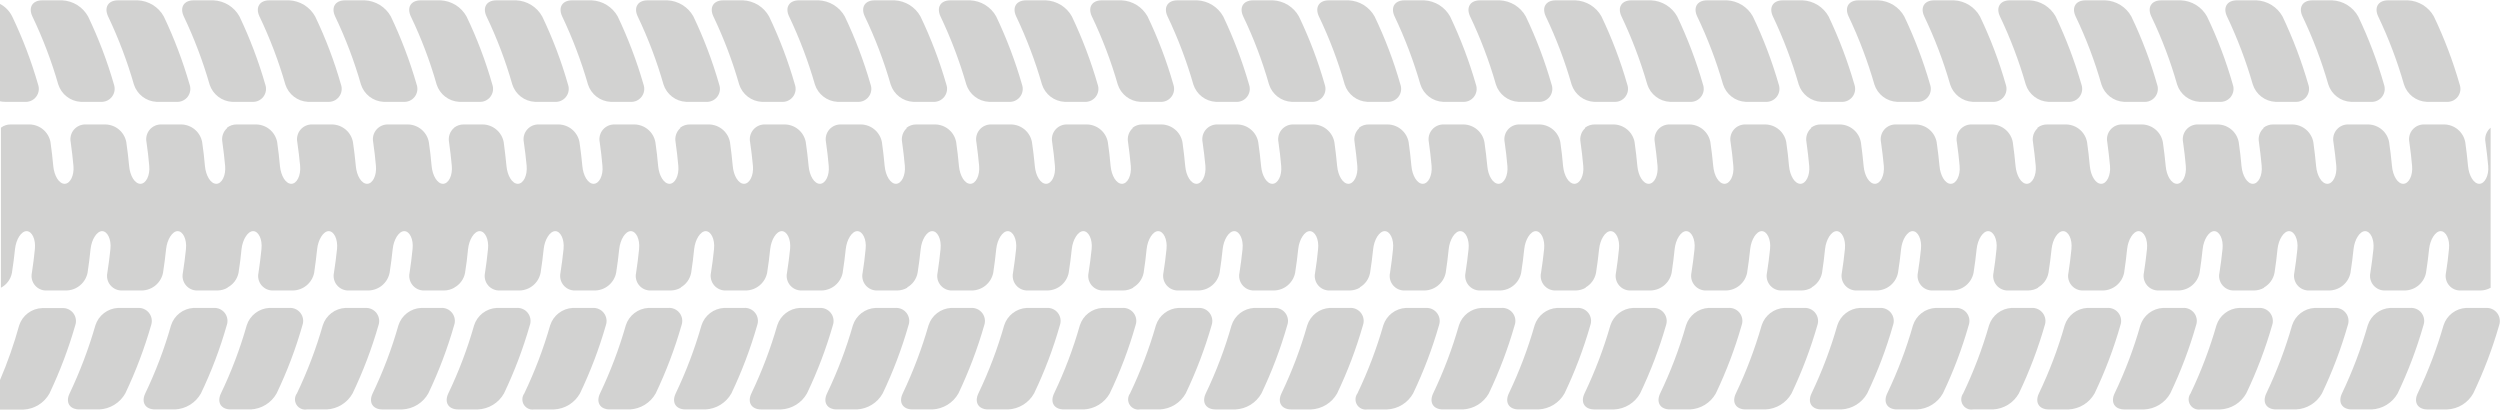
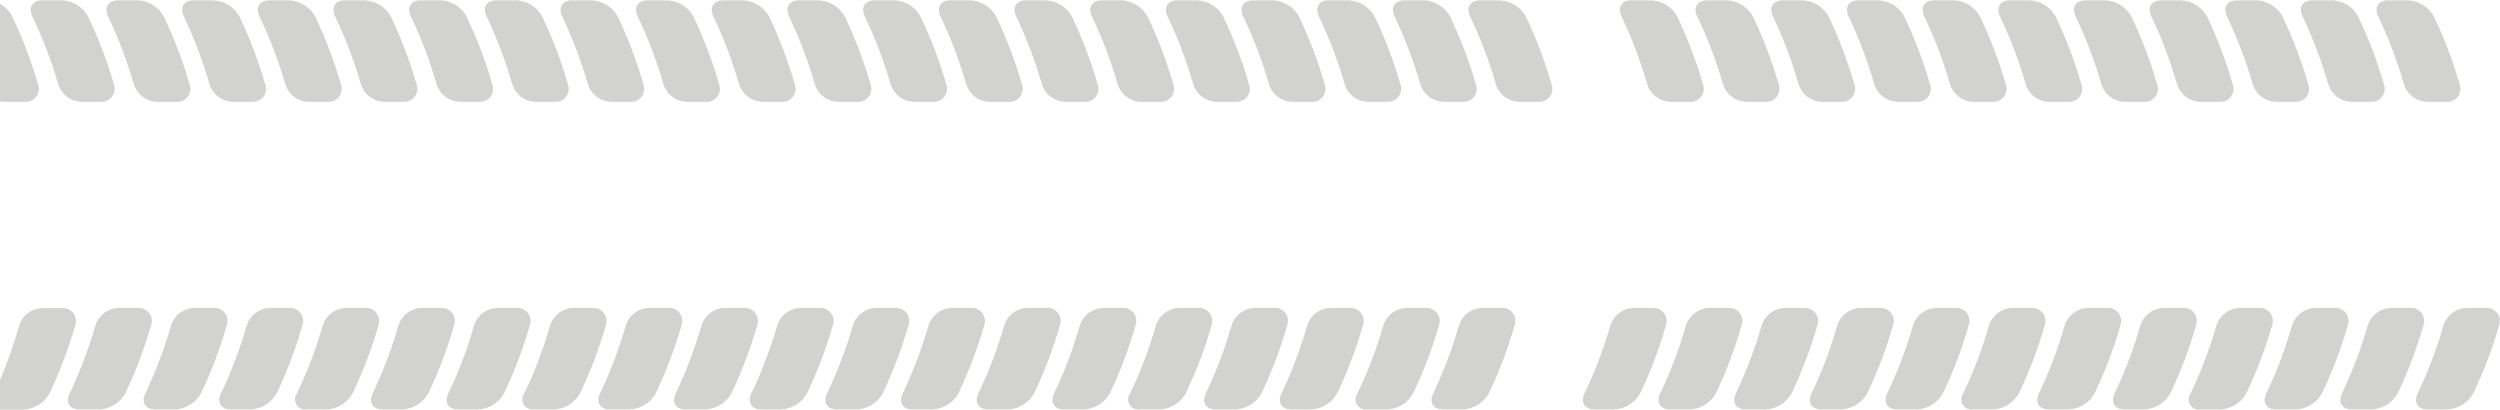
<svg xmlns="http://www.w3.org/2000/svg" width="4271" height="700" viewBox="0 0 4271 700" fill="none">
  <path d="M279.82 28.095C297.658 65.567 312.396 104.438 323.885 144.317C325.139 147.824 325.494 151.59 324.915 155.269C324.336 158.948 322.842 162.423 320.572 165.375C318.301 168.328 315.325 170.662 311.918 172.165C308.51 173.669 304.779 174.292 301.068 173.979L267.271 173.979C258.601 173.525 250.276 170.445 243.398 165.147C236.521 159.849 231.418 152.584 228.768 144.317C217.279 104.438 202.542 65.567 184.704 28.095C177.431 12.694 184.703 0.573 201.531 0.573L235.328 0.573C244.48 0.965 253.379 3.702 261.169 8.522C268.96 13.341 275.382 20.081 279.82 28.095Z" fill="#686766" fill-opacity="0.3" />
  <path d="M1701.89 28.095C1719.73 65.567 1734.47 104.438 1745.96 144.317C1747.21 147.824 1747.57 151.59 1746.99 155.269C1746.41 158.948 1744.92 162.423 1742.64 165.375C1740.37 168.328 1737.4 170.662 1733.99 172.165C1730.58 173.669 1726.85 174.292 1723.14 173.979L1689.34 173.979C1680.67 173.525 1672.35 170.445 1665.47 165.147C1658.59 159.849 1653.49 152.584 1650.84 144.317C1639.35 104.438 1624.62 65.567 1606.78 28.095C1599.5 12.694 1606.78 0.573 1623.6 0.573L1657.4 0.573C1666.55 0.965 1675.45 3.702 1683.24 8.522C1691.03 13.341 1697.46 20.081 1701.89 28.095Z" fill="#686766" fill-opacity="0.3" />
  <path d="M3123.97 28.095C3141.8 65.567 3156.54 104.438 3168.03 144.317C3169.29 147.824 3169.64 151.59 3169.06 155.269C3168.48 158.948 3166.99 162.423 3164.72 165.375C3162.45 168.328 3159.47 170.662 3156.06 172.165C3152.66 173.669 3148.93 174.292 3145.21 173.979L3111.42 173.979C3102.75 173.525 3094.42 170.445 3087.54 165.147C3080.67 159.849 3075.56 152.584 3072.91 144.317C3061.43 104.438 3046.69 65.567 3028.85 28.095C3021.58 12.694 3028.85 0.573 3045.68 0.573L3079.47 0.573C3088.63 0.965 3097.52 3.702 3105.32 8.522C3113.11 13.341 3119.53 20.081 3123.97 28.095Z" fill="#686766" fill-opacity="0.3" />
  <path d="M409.113 28.095C426.951 65.567 441.688 104.438 453.177 144.317C454.432 147.824 454.786 151.59 454.207 155.269C453.628 158.948 452.135 162.423 449.864 165.375C447.593 168.328 444.618 170.662 441.21 172.165C437.803 173.669 434.072 174.292 430.36 173.979L396.563 173.979C387.894 173.525 379.568 170.445 372.691 165.147C365.814 159.849 360.711 152.584 358.061 144.317C346.572 104.438 331.834 65.567 313.996 28.095C306.723 12.694 313.996 0.573 330.823 0.573L364.62 0.573C373.773 0.965 382.671 3.702 390.462 8.522C398.253 13.341 404.675 20.081 409.113 28.095Z" fill="#686766" fill-opacity="0.3" />
  <path d="M1831.19 28.095C1849.02 65.567 1863.76 104.438 1875.25 144.317C1876.51 147.824 1876.86 151.59 1876.28 155.269C1875.7 158.948 1874.21 162.423 1871.94 165.375C1869.67 168.328 1866.69 170.662 1863.28 172.165C1859.88 173.669 1856.14 174.292 1852.43 173.979L1818.64 173.979C1809.97 173.525 1801.64 170.445 1794.76 165.147C1787.89 159.849 1782.78 152.584 1780.13 144.317C1768.64 104.438 1753.91 65.567 1736.07 28.095C1728.8 12.694 1736.07 0.573 1752.9 0.573L1786.69 0.573C1795.85 0.965 1804.74 3.702 1812.54 8.522C1820.33 13.341 1826.75 20.081 1831.19 28.095Z" fill="#686766" fill-opacity="0.3" />
  <path d="M3253.26 28.095C3271.1 65.567 3285.83 104.438 3297.32 144.317C3298.58 147.824 3298.93 151.59 3298.35 155.269C3297.77 158.948 3296.28 162.423 3294.01 165.375C3291.74 168.328 3288.76 170.662 3285.36 172.165C3281.95 173.669 3278.22 174.292 3274.51 173.979L3240.71 173.979C3232.04 173.525 3223.71 170.445 3216.84 165.147C3209.96 159.849 3204.86 152.584 3202.21 144.317C3190.72 104.438 3175.98 65.567 3158.14 28.095C3150.87 12.694 3158.14 0.573 3174.97 0.573L3208.77 0.573C3217.92 0.965 3226.82 3.702 3234.61 8.522C3242.4 13.341 3248.82 20.081 3253.26 28.095Z" fill="#686766" fill-opacity="0.3" />
  <path d="M150.45 28.091C168.396 65.533 183.183 104.409 194.657 144.313C195.873 147.819 196.198 151.573 195.603 155.236C195.008 158.899 193.512 162.357 191.249 165.298C188.987 168.24 186.029 170.573 182.641 172.087C179.253 173.602 175.541 174.25 171.84 173.975L137.901 173.975C129.256 173.493 120.961 170.4 114.112 165.104C107.263 159.808 102.182 152.558 99.54 144.313C88.066 104.409 73.278 65.533 55.333 28.091C48.06 12.69 55.333 0.568 72.16 0.568L106.1 0.568C115.228 0.985 124.097 3.733 131.861 8.551C139.625 13.369 146.025 20.096 150.45 28.091Z" fill="#686766" fill-opacity="0.3" />
  <path d="M1572.52 28.091C1590.47 65.533 1605.26 104.409 1616.73 144.313C1617.95 147.819 1618.27 151.573 1617.68 155.236C1617.08 158.899 1615.59 162.357 1613.32 165.298C1611.06 168.24 1608.1 170.573 1604.71 172.087C1601.33 173.602 1597.61 174.25 1593.91 173.975L1559.97 173.975C1551.33 173.493 1543.03 170.4 1536.19 165.104C1529.34 159.808 1524.25 152.558 1521.61 144.313C1510.14 104.409 1495.35 65.533 1477.41 28.091C1470.13 12.69 1477.41 0.568 1494.23 0.568L1528.17 0.568C1537.3 0.985 1546.17 3.733 1553.93 8.551C1561.7 13.369 1568.1 20.096 1572.52 28.091Z" fill="#686766" fill-opacity="0.3" />
  <path d="M2994.6 28.091C3012.54 65.533 3027.33 104.409 3038.8 144.313C3040.02 147.819 3040.34 151.573 3039.75 155.236C3039.15 158.899 3037.66 162.357 3035.4 165.298C3033.13 168.24 3030.17 170.573 3026.79 172.087C3023.4 173.602 3019.69 174.25 3015.99 173.975L2982.05 173.975C2973.4 173.493 2965.11 170.4 2958.26 165.104C2951.41 159.808 2946.33 152.558 2943.69 144.313C2932.21 104.409 2917.42 65.533 2899.48 28.091C2892.21 12.69 2899.48 0.568 2916.31 0.568L2950.25 0.568C2959.37 0.985 2968.24 3.733 2976.01 8.551C2983.77 13.369 2990.17 20.096 2994.6 28.091Z" fill="#686766" fill-opacity="0.3" />
  <path d="M20.821 28.09C38.767 65.532 53.554 104.408 65.028 144.312C66.283 147.819 66.637 151.584 66.058 155.264C65.479 158.943 63.986 162.418 61.715 165.37C59.444 168.322 56.468 170.657 53.061 172.16C49.653 173.663 45.923 174.287 42.211 173.974L8.414 173.974C5.579 173.994 2.753 173.658 0.001 172.975L0.001 6.699C9.035 11.439 16.327 18.93 20.821 28.09Z" fill="#686766" fill-opacity="0.3" />
  <path d="M258.115 555.728C246.627 595.653 231.89 634.572 214.05 672.093C209.563 680.054 203.126 686.743 195.343 691.533C187.56 696.322 178.687 699.054 169.558 699.472L135.761 699.472C118.791 699.472 111.518 687.351 118.934 672.093C136.773 634.572 151.51 595.653 162.998 555.728C165.649 547.461 170.752 540.196 177.629 534.898C184.506 529.6 192.832 526.52 201.501 526.066L235.299 526.066C239 525.791 242.711 526.439 246.099 527.953C249.487 529.468 252.445 531.801 254.708 534.742C256.971 537.684 258.466 541.142 259.061 544.805C259.656 548.468 259.331 552.221 258.115 555.728Z" fill="#686766" fill-opacity="0.3" />
  <path d="M1681.44 555.728C1669.96 595.653 1655.22 634.572 1637.38 672.093C1632.89 680.054 1626.46 686.743 1618.67 691.533C1610.89 696.322 1602.02 699.054 1592.89 699.472L1559.09 699.472C1542.12 699.472 1534.85 687.351 1542.26 672.093C1560.1 634.572 1574.84 595.653 1586.33 555.728C1588.98 547.461 1594.08 540.196 1600.96 534.898C1607.84 529.6 1616.16 526.52 1624.83 526.066L1658.63 526.066C1662.33 525.791 1666.04 526.439 1669.43 527.953C1672.82 529.468 1675.77 531.801 1678.04 534.742C1680.3 537.684 1681.8 541.142 1682.39 544.805C1682.99 548.468 1682.66 552.221 1681.44 555.728Z" fill="#686766" fill-opacity="0.3" />
  <path d="M3104.77 555.728C3093.29 595.653 3078.55 634.572 3060.71 672.093C3056.22 680.054 3049.79 686.743 3042 691.533C3034.22 696.322 3025.35 699.054 3016.22 699.472L2982.42 699.472C2965.45 699.472 2958.18 687.351 2965.59 672.093C2983.43 634.572 2998.17 595.653 3009.66 555.728C3012.31 547.461 3017.41 540.196 3024.29 534.898C3031.17 529.6 3039.49 526.52 3048.16 526.066L3081.96 526.066C3085.66 525.791 3089.37 526.439 3092.76 527.953C3096.15 529.468 3099.1 531.801 3101.37 534.742C3103.63 537.684 3105.13 541.142 3105.72 544.805C3106.32 548.468 3105.99 552.221 3104.77 555.728Z" fill="#686766" fill-opacity="0.3" />
  <path d="M387.343 555.728C375.982 595.696 361.24 634.625 343.278 672.093C338.825 680.052 332.414 686.744 324.654 691.535C316.893 696.326 308.039 699.058 298.928 699.473L264.989 699.473C248.161 699.473 240.889 687.352 248.161 672.093C266.123 634.625 280.865 595.696 292.226 555.728C294.876 547.462 299.979 540.197 306.856 534.899C313.733 529.601 322.06 526.521 330.729 526.067L364.669 526.067C368.369 525.779 372.082 526.422 375.47 527.936C378.858 529.45 381.813 531.787 384.066 534.736C386.32 537.684 387.801 541.149 388.373 544.815C388.945 548.482 388.591 552.234 387.343 555.728Z" fill="#686766" fill-opacity="0.3" />
  <path d="M1810.67 555.728C1799.31 595.696 1784.57 634.625 1766.61 672.093C1762.15 680.052 1755.74 686.744 1747.98 691.535C1740.22 696.326 1731.37 699.058 1722.26 699.473L1688.32 699.473C1671.49 699.473 1664.22 687.352 1671.49 672.093C1689.45 634.625 1704.19 595.696 1715.56 555.728C1718.21 547.462 1723.31 540.197 1730.19 534.899C1737.06 529.601 1745.39 526.521 1754.06 526.067L1788 526.067C1791.7 525.779 1795.41 526.422 1798.8 527.936C1802.19 529.45 1805.14 531.787 1807.4 534.736C1809.65 537.684 1811.13 541.149 1811.7 544.815C1812.27 548.482 1811.92 552.234 1810.67 555.728Z" fill="#686766" fill-opacity="0.3" />
  <path d="M3234 555.728C3222.64 595.696 3207.9 634.625 3189.94 672.093C3185.48 680.052 3179.07 686.744 3171.31 691.535C3163.55 696.326 3154.7 699.058 3145.59 699.473L3111.65 699.473C3094.82 699.473 3087.55 687.352 3094.82 672.093C3112.78 634.625 3127.52 595.696 3138.89 555.728C3141.54 547.462 3146.64 540.197 3153.52 534.899C3160.39 529.601 3168.72 526.521 3177.39 526.067L3211.33 526.067C3215.03 525.779 3218.74 526.422 3222.13 527.936C3225.52 529.45 3228.47 531.787 3230.73 534.736C3232.98 537.684 3234.46 541.149 3235.03 544.815C3235.61 548.482 3235.25 552.234 3234 555.728Z" fill="#686766" fill-opacity="0.3" />
  <path d="M516.632 555.728C505.27 595.696 490.529 634.625 472.567 672.093C468.113 680.052 461.703 686.744 453.943 691.535C446.182 696.326 437.328 699.058 428.217 699.473L394.277 699.473C377.45 699.473 370.177 687.352 377.45 672.093C395.412 634.625 410.153 595.696 421.515 555.728C424.165 547.462 429.268 540.197 436.145 534.899C443.022 529.601 451.348 526.521 460.018 526.067L493.958 526.067C497.657 525.779 501.37 526.422 504.758 527.936C508.146 529.45 511.101 531.787 513.355 534.736C515.609 537.684 517.089 541.149 517.662 544.815C518.234 548.482 517.88 552.234 516.632 555.728Z" fill="#686766" fill-opacity="0.3" />
  <path d="M1939.96 555.728C1928.6 595.696 1913.86 634.625 1895.9 672.093C1891.44 680.052 1885.03 686.744 1877.27 691.535C1869.51 696.326 1860.66 699.058 1851.55 699.473L1817.61 699.473C1800.78 699.473 1793.51 687.352 1800.78 672.093C1818.74 634.625 1833.48 595.696 1844.84 555.728C1847.49 547.462 1852.6 540.197 1859.47 534.899C1866.35 529.601 1874.68 526.521 1883.35 526.067L1917.29 526.067C1920.99 525.779 1924.7 526.422 1928.09 527.936C1931.48 529.45 1934.43 531.787 1936.68 534.736C1938.94 537.684 1940.42 541.149 1940.99 544.815C1941.56 548.482 1941.21 552.234 1939.96 555.728Z" fill="#686766" fill-opacity="0.3" />
  <path d="M3363.29 555.728C3351.93 595.696 3337.19 634.625 3319.23 672.093C3314.77 680.052 3308.36 686.744 3300.6 691.535C3292.84 696.326 3283.99 699.058 3274.88 699.473L3240.94 699.473C3224.11 699.473 3216.84 687.352 3224.11 672.093C3242.07 634.625 3256.81 595.696 3268.17 555.728C3270.82 547.462 3275.93 540.197 3282.8 534.899C3289.68 529.601 3298.01 526.521 3306.68 526.067L3340.62 526.067C3344.32 525.779 3348.03 526.422 3351.42 527.936C3354.81 529.45 3357.76 531.787 3360.01 534.736C3362.27 537.684 3363.75 541.149 3364.32 544.815C3364.89 548.482 3364.54 552.234 3363.29 555.728Z" fill="#686766" fill-opacity="0.3" />
  <path d="M71.872 526.352L105.669 526.352C109.38 526.039 113.111 526.662 116.519 528.166C119.926 529.669 122.902 532.004 125.173 534.956C127.444 537.908 128.937 541.383 129.516 545.062C130.095 548.741 129.74 552.507 128.486 556.014C116.998 595.939 102.26 634.858 84.421 672.379C79.944 680.348 73.51 687.046 65.724 691.836C57.939 696.627 49.061 699.354 39.929 699.759L6.132 699.759C4.091 699.913 2.041 699.913 -0 699.759L-0 649.277C13.028 618.869 23.986 587.615 32.799 555.729C35.531 547.427 40.741 540.162 47.726 534.91C54.712 529.658 63.138 526.672 71.872 526.352Z" fill="#686766" fill-opacity="0.3" />
  <path d="M667.699 28.095C685.537 65.567 700.274 104.438 711.763 144.317C713.018 147.824 713.372 151.59 712.793 155.269C712.214 158.948 710.721 162.423 708.45 165.375C706.179 168.328 703.203 170.662 699.796 172.165C696.388 173.669 692.658 174.292 688.946 173.979L655.149 173.979C646.48 173.525 638.154 170.445 631.276 165.147C624.399 159.849 619.296 152.584 616.646 144.317C605.221 104.417 590.482 65.541 572.581 28.095C565.309 12.694 572.581 0.573 589.409 0.573L623.206 0.573C632.352 0.992 641.239 3.74 649.026 8.557C656.812 13.373 663.24 20.099 667.699 28.095Z" fill="#686766" fill-opacity="0.3" />
  <path d="M2089.77 28.095C2107.61 65.567 2122.35 104.438 2133.84 144.317C2135.09 147.824 2135.45 151.59 2134.87 155.269C2134.29 158.948 2132.79 162.423 2130.52 165.375C2128.25 168.328 2125.28 170.662 2121.87 172.165C2118.46 173.669 2114.73 174.292 2111.02 173.979L2077.22 173.979C2068.55 173.525 2060.23 170.445 2053.35 165.147C2046.47 159.849 2041.37 152.584 2038.72 144.317C2027.29 104.417 2012.55 65.541 1994.65 28.095C1987.38 12.694 1994.65 0.573 2011.48 0.573L2045.28 0.573C2054.43 0.992 2063.31 3.74 2071.1 8.557C2078.89 13.373 2085.31 20.099 2089.77 28.095Z" fill="#686766" fill-opacity="0.3" />
  <path d="M3511.84 28.095C3529.68 65.567 3544.42 104.438 3555.91 144.317C3557.16 147.824 3557.52 151.59 3556.94 155.269C3556.36 158.948 3554.87 162.423 3552.6 165.375C3550.32 168.328 3547.35 170.662 3543.94 172.165C3540.53 173.669 3536.8 174.292 3533.09 173.979L3499.29 173.979C3490.63 173.525 3482.3 170.445 3475.42 165.147C3468.54 159.849 3463.44 152.584 3460.79 144.317C3449.37 104.417 3434.63 65.541 3416.73 28.095C3409.45 12.694 3416.73 0.573 3433.55 0.573L3467.35 0.573C3476.5 0.992 3485.38 3.74 3493.17 8.557C3500.96 13.373 3507.39 20.099 3511.84 28.095Z" fill="#686766" fill-opacity="0.3" />
  <path d="M538.406 28.095C556.367 65.515 571.108 104.396 582.47 144.317C583.725 147.824 584.079 151.59 583.5 155.269C582.921 158.948 581.428 162.423 579.157 165.375C576.886 168.328 573.91 170.662 570.503 172.165C567.095 173.669 563.365 174.292 559.653 173.979L525.856 173.979C517.212 173.497 508.917 170.404 502.068 165.108C495.219 159.812 490.137 152.562 487.496 144.317C476.022 104.413 461.234 65.538 443.289 28.095C436.016 12.694 443.288 0.573 460.116 0.573L494.055 0.573C503.183 0.989 512.052 3.737 519.816 8.555C527.58 13.374 533.98 20.101 538.406 28.095Z" fill="#686766" fill-opacity="0.3" />
  <path d="M1960.48 28.095C1978.44 65.515 1993.18 104.396 2004.54 144.317C2005.8 147.824 2006.15 151.59 2005.57 155.269C2004.99 158.948 2003.5 162.423 2001.23 165.375C1998.96 168.328 1995.98 170.662 1992.58 172.165C1989.17 173.669 1985.44 174.292 1981.73 173.979L1947.93 173.979C1939.29 173.497 1930.99 170.404 1924.14 165.108C1917.29 159.812 1912.21 152.562 1909.57 144.317C1898.09 104.413 1883.31 65.538 1865.36 28.095C1858.09 12.694 1865.36 0.573 1882.19 0.573L1916.13 0.573C1925.26 0.989 1934.13 3.737 1941.89 8.555C1949.65 13.374 1956.05 20.101 1960.48 28.095Z" fill="#686766" fill-opacity="0.3" />
  <path d="M3382.55 28.095C3400.51 65.515 3415.25 104.396 3426.62 144.317C3427.87 147.824 3428.22 151.59 3427.65 155.269C3427.07 158.948 3425.57 162.423 3423.3 165.375C3421.03 168.328 3418.06 170.662 3414.65 172.165C3411.24 173.669 3407.51 174.292 3403.8 173.979L3370 173.979C3361.36 173.497 3353.06 170.404 3346.21 165.108C3339.36 159.812 3334.28 152.562 3331.64 144.317C3320.17 104.413 3305.38 65.538 3287.43 28.095C3280.16 12.694 3287.43 0.573 3304.26 0.573L3338.2 0.573C3347.33 0.989 3356.2 3.737 3363.96 8.555C3371.73 13.374 3378.13 20.101 3382.55 28.095Z" fill="#686766" fill-opacity="0.3" />
  <path d="M646.574 555.728C635.1 595.678 620.313 634.601 602.366 672.093C597.913 680.051 591.503 686.743 583.742 691.534C575.982 696.325 567.127 699.057 558.017 699.472L524.22 699.472C520.812 700.047 517.31 699.594 514.161 698.171C511.012 696.748 508.359 694.42 506.538 691.483C504.718 688.545 503.813 685.132 503.94 681.679C504.066 678.226 505.219 674.888 507.25 672.093C525.196 634.601 539.983 595.678 551.457 555.728C554.107 547.461 559.21 540.196 566.087 534.898C572.964 529.6 581.29 526.52 589.96 526.066L623.757 526.066C627.458 525.791 631.169 526.439 634.557 527.953C637.945 529.468 640.903 531.801 643.166 534.742C645.429 537.684 646.925 541.142 647.52 544.805C648.114 548.468 647.789 552.221 646.574 555.728Z" fill="#686766" fill-opacity="0.3" />
  <path d="M2069.9 555.728C2058.43 595.678 2043.64 634.601 2025.7 672.093C2021.24 680.051 2014.83 686.743 2007.07 691.534C1999.31 696.325 1990.46 699.057 1981.35 699.472L1947.55 699.472C1944.14 700.047 1940.64 699.594 1937.49 698.171C1934.34 696.748 1931.69 694.42 1929.87 691.483C1928.05 688.545 1927.14 685.132 1927.27 681.679C1927.4 678.226 1928.55 674.888 1930.58 672.093C1948.53 634.601 1963.31 595.678 1974.79 555.728C1977.44 547.461 1982.54 540.196 1989.42 534.898C1996.29 529.6 2004.62 526.52 2013.29 526.066L2047.09 526.066C2050.79 525.791 2054.5 526.439 2057.89 527.953C2061.28 529.468 2064.23 531.801 2066.5 534.742C2068.76 537.684 2070.25 541.142 2070.85 544.805C2071.44 548.468 2071.12 552.221 2069.9 555.728Z" fill="#686766" fill-opacity="0.3" />
  <path d="M3493.23 555.728C3481.76 595.678 3466.97 634.601 3449.03 672.093C3444.57 680.051 3438.16 686.743 3430.4 691.534C3422.64 696.325 3413.79 699.057 3404.68 699.472L3370.88 699.472C3367.47 700.047 3363.97 699.594 3360.82 698.171C3357.67 696.748 3355.02 694.42 3353.2 691.483C3351.38 688.545 3350.47 685.132 3350.6 681.679C3350.73 678.226 3351.88 674.888 3353.91 672.093C3371.86 634.601 3386.64 595.678 3398.12 555.728C3400.77 547.461 3405.87 540.196 3412.75 534.898C3419.62 529.6 3427.95 526.52 3436.62 526.066L3470.42 526.066C3474.12 525.791 3477.83 526.439 3481.22 527.953C3484.6 529.468 3487.56 531.801 3489.83 534.742C3492.09 537.684 3493.58 541.142 3494.18 544.805C3494.77 548.468 3494.45 552.221 3493.23 555.728Z" fill="#686766" fill-opacity="0.3" />
  <path d="M775.802 555.73C764.377 595.676 749.637 634.6 731.737 672.094C727.26 680.064 720.825 686.761 713.04 691.552C705.255 696.343 696.376 699.069 687.244 699.474L653.447 699.474C636.62 699.474 629.347 687.353 636.62 672.094C654.582 634.626 669.323 595.697 680.684 555.73C683.335 547.463 688.438 540.198 695.315 534.9C702.192 529.602 710.518 526.522 719.188 526.068L752.985 526.068C756.696 525.755 760.426 526.378 763.834 527.882C767.242 529.385 770.218 531.719 772.488 534.671C774.759 537.624 776.252 541.099 776.831 544.778C777.41 548.457 777.056 552.223 775.802 555.73Z" fill="#686766" fill-opacity="0.3" />
  <path d="M2199.13 555.73C2187.71 595.676 2172.97 634.6 2155.07 672.094C2150.59 680.064 2144.15 686.761 2136.37 691.552C2128.58 696.343 2119.71 699.069 2110.57 699.474L2076.78 699.474C2059.95 699.474 2052.68 687.353 2059.95 672.094C2077.91 634.626 2092.65 595.697 2104.01 555.73C2106.66 547.463 2111.77 540.198 2118.64 534.9C2125.52 529.602 2133.85 526.522 2142.52 526.068L2176.31 526.068C2180.03 525.755 2183.76 526.378 2187.16 527.882C2190.57 529.385 2193.55 531.719 2195.82 534.671C2198.09 537.624 2199.58 541.099 2200.16 544.778C2200.74 548.457 2200.39 552.223 2199.13 555.73Z" fill="#686766" fill-opacity="0.3" />
  <path d="M3622.46 555.73C3611.04 595.676 3596.3 634.6 3578.4 672.094C3573.92 680.064 3567.48 686.761 3559.7 691.552C3551.91 696.343 3543.04 699.069 3533.9 699.474L3500.11 699.474C3483.28 699.474 3476.01 687.353 3483.28 672.094C3501.24 634.626 3515.98 595.697 3527.34 555.73C3529.99 547.463 3535.1 540.198 3541.97 534.9C3548.85 529.602 3557.18 526.522 3565.85 526.068L3599.64 526.068C3603.36 525.755 3607.09 526.378 3610.49 527.882C3613.9 529.385 3616.88 531.719 3619.15 534.671C3621.42 537.624 3622.91 541.099 3623.49 544.778C3624.07 548.457 3623.72 552.223 3622.46 555.73Z" fill="#686766" fill-opacity="0.3" />
  <path d="M905.094 555.73C893.67 595.676 878.93 634.6 861.029 672.094C856.552 680.064 850.117 686.761 842.332 691.552C834.547 696.343 825.669 699.069 816.537 699.474L782.74 699.474C765.912 699.474 758.64 687.353 765.912 672.094C783.874 634.626 798.615 595.697 809.977 555.73C812.627 547.463 817.73 540.198 824.607 534.9C831.484 529.602 839.811 526.522 848.48 526.068L882.277 526.068C885.989 525.755 889.719 526.378 893.127 527.882C896.534 529.385 899.51 531.719 901.781 534.671C904.052 537.624 905.545 541.099 906.124 544.778C906.702 548.457 906.349 552.223 905.094 555.73Z" fill="#686766" fill-opacity="0.3" />
  <path d="M2328.42 555.73C2317 595.676 2302.26 634.6 2284.36 672.094C2279.88 680.064 2273.45 686.761 2265.66 691.552C2257.88 696.343 2249 699.069 2239.87 699.474L2206.07 699.474C2189.24 699.474 2181.97 687.353 2189.24 672.094C2207.2 634.626 2221.95 595.697 2233.31 555.73C2235.96 547.463 2241.06 540.198 2247.94 534.9C2254.81 529.602 2263.14 526.522 2271.81 526.068L2305.61 526.068C2309.32 525.755 2313.05 526.378 2316.46 527.882C2319.86 529.385 2322.84 531.719 2325.11 534.671C2327.38 537.624 2328.87 541.099 2329.45 544.778C2330.03 548.457 2329.68 552.223 2328.42 555.73Z" fill="#686766" fill-opacity="0.3" />
  <path d="M3751.75 555.73C3740.33 595.676 3725.59 634.6 3707.69 672.094C3703.21 680.064 3696.78 686.761 3688.99 691.552C3681.21 696.343 3672.33 699.069 3663.2 699.474L3629.4 699.474C3612.57 699.474 3605.3 687.353 3612.57 672.094C3630.53 634.626 3645.28 595.697 3656.64 555.73C3659.29 547.463 3664.39 540.198 3671.27 534.9C3678.14 529.602 3686.47 526.522 3695.14 526.068L3728.94 526.068C3732.65 525.755 3736.38 526.378 3739.79 527.882C3743.19 529.385 3746.17 531.719 3748.44 534.671C3750.71 537.624 3752.2 541.099 3752.78 544.778C3753.36 548.457 3753.01 552.223 3751.75 555.73Z" fill="#686766" fill-opacity="0.3" />
  <path d="M1055.29 28.095C1073.13 65.567 1087.87 104.438 1099.36 144.317C1100.61 147.824 1100.96 151.59 1100.39 155.269C1099.81 158.948 1098.31 162.423 1096.04 165.375C1093.77 168.328 1090.8 170.662 1087.39 172.165C1083.98 173.669 1080.25 174.292 1076.54 173.979L1043.03 173.979C1034.36 173.525 1026.03 170.445 1019.15 165.147C1012.28 159.849 1007.17 152.584 1004.52 144.317C993.035 104.438 978.297 65.567 960.459 28.095C953.186 12.694 960.46 0.573 977.287 0.573L1011.08 0.573C1020.18 1.04 1029.01 3.81 1036.74 8.624C1044.47 13.438 1050.86 20.138 1055.29 28.095Z" fill="#686766" fill-opacity="0.3" />
  <path d="M2477.36 28.095C2495.2 65.567 2509.94 104.438 2521.43 144.317C2522.68 147.824 2523.04 151.59 2522.46 155.269C2521.88 158.948 2520.39 162.423 2518.12 165.375C2515.84 168.328 2512.87 170.662 2509.46 172.165C2506.05 173.669 2502.32 174.292 2498.61 173.979L2465.1 173.979C2456.43 173.525 2448.1 170.445 2441.23 165.147C2434.35 159.849 2429.25 152.584 2426.6 144.317C2415.11 104.438 2400.37 65.567 2382.53 28.095C2375.26 12.694 2382.53 0.573 2399.36 0.573L2433.16 0.573C2442.25 1.04 2451.08 3.81 2458.82 8.624C2466.55 13.438 2472.93 20.138 2477.36 28.095Z" fill="#686766" fill-opacity="0.3" />
  <path d="M3899.44 28.095C3917.27 65.567 3932.01 104.438 3943.5 144.317C3944.76 147.824 3945.11 151.59 3944.53 155.269C3943.95 158.948 3942.46 162.423 3940.19 165.375C3937.92 168.328 3934.94 170.662 3931.53 172.165C3928.13 173.669 3924.4 174.292 3920.68 173.979L3887.17 173.979C3878.5 173.525 3870.18 170.445 3863.3 165.147C3856.42 159.849 3851.32 152.584 3848.67 144.317C3837.18 104.438 3822.44 65.567 3804.6 28.095C3797.33 12.694 3804.6 0.573 3821.43 0.573L3855.23 0.573C3864.33 1.04 3873.15 3.81 3880.89 8.624C3888.62 13.438 3895 20.138 3899.44 28.095Z" fill="#686766" fill-opacity="0.3" />
  <path d="M926.283 28.095C944.245 65.515 958.986 104.396 970.348 144.317C971.603 147.824 971.957 151.59 971.378 155.269C970.799 158.948 969.306 162.423 967.035 165.375C964.765 168.328 961.789 170.662 958.381 172.165C954.973 173.669 951.243 174.292 947.532 173.979L913.735 173.979C905.065 173.525 896.739 170.445 889.862 165.147C882.985 159.849 877.882 152.584 875.231 144.317C863.87 104.396 849.128 65.515 831.167 28.095C823.894 12.694 831.167 0.573 847.994 0.573L881.791 0.573C890.944 0.965 899.842 3.702 907.633 8.522C915.424 13.341 921.846 20.081 926.283 28.095Z" fill="#686766" fill-opacity="0.3" />
  <path d="M2348.36 28.095C2366.32 65.515 2381.06 104.396 2392.42 144.317C2393.68 147.824 2394.03 151.59 2393.45 155.269C2392.87 158.948 2391.38 162.423 2389.11 165.375C2386.84 168.328 2383.86 170.662 2380.45 172.165C2377.05 173.669 2373.32 174.292 2369.61 173.979L2335.81 173.979C2327.14 173.525 2318.81 170.445 2311.94 165.147C2305.06 159.849 2299.96 152.584 2297.3 144.317C2285.94 104.396 2271.2 65.515 2253.24 28.095C2245.97 12.694 2253.24 0.573 2270.07 0.573L2303.86 0.573C2313.02 0.965 2321.92 3.702 2329.71 8.522C2337.5 13.341 2343.92 20.081 2348.36 28.095Z" fill="#686766" fill-opacity="0.3" />
  <path d="M3770.43 28.095C3788.39 65.515 3803.13 104.396 3814.49 144.317C3815.75 147.824 3816.1 151.59 3815.52 155.269C3814.94 158.948 3813.45 162.423 3811.18 165.375C3808.91 168.328 3805.93 170.662 3802.53 172.165C3799.12 173.669 3795.39 174.292 3791.68 173.979L3757.88 173.979C3749.21 173.525 3740.88 170.445 3734.01 165.147C3727.13 159.849 3722.03 152.584 3719.38 144.317C3708.01 104.396 3693.27 65.515 3675.31 28.095C3668.04 12.694 3675.31 0.573 3692.14 0.573L3725.94 0.573C3735.09 0.965 3743.99 3.702 3751.78 8.522C3759.57 13.341 3765.99 20.081 3770.43 28.095Z" fill="#686766" fill-opacity="0.3" />
  <path d="M796.991 28.095C814.952 65.515 829.694 104.396 841.056 144.317C842.31 147.824 842.665 151.59 842.086 155.269C841.507 158.948 840.014 162.423 837.743 165.375C835.472 168.328 832.496 170.662 829.089 172.165C825.681 173.669 821.951 174.292 818.239 173.979L784.442 173.979C775.773 173.525 767.446 170.445 760.569 165.147C753.692 159.849 748.589 152.584 745.939 144.317C734.577 104.396 719.836 65.515 701.874 28.095C694.602 12.694 701.874 0.573 718.702 0.573L752.499 0.573C761.651 0.965 770.55 3.702 778.34 8.522C786.131 13.341 792.553 20.081 796.991 28.095Z" fill="#686766" fill-opacity="0.3" />
  <path d="M2219.06 28.095C2237.03 65.515 2251.77 104.396 2263.13 144.317C2264.38 147.824 2264.74 151.59 2264.16 155.269C2263.58 158.948 2262.09 162.423 2259.82 165.375C2257.55 168.328 2254.57 170.662 2251.16 172.165C2247.75 173.669 2244.02 174.292 2240.31 173.979L2206.52 173.979C2197.85 173.525 2189.52 170.445 2182.64 165.147C2175.77 159.849 2170.66 152.584 2168.01 144.317C2156.65 104.396 2141.91 65.515 2123.95 28.095C2116.67 12.694 2123.95 0.573 2140.77 0.573L2174.57 0.573C2183.72 0.965 2192.62 3.702 2200.41 8.522C2208.2 13.341 2214.63 20.081 2219.06 28.095Z" fill="#686766" fill-opacity="0.3" />
  <path d="M3641.14 28.095C3659.1 65.515 3673.84 104.396 3685.2 144.317C3686.46 147.824 3686.81 151.59 3686.23 155.269C3685.65 158.948 3684.16 162.423 3681.89 165.375C3679.62 168.328 3676.64 170.662 3673.23 172.165C3669.83 173.669 3666.1 174.292 3662.38 173.979L3628.59 173.979C3619.92 173.525 3611.59 170.445 3604.71 165.147C3597.84 159.849 3592.73 152.584 3590.08 144.317C3578.72 104.396 3563.98 65.515 3546.02 28.095C3538.75 12.694 3546.02 0.573 3562.85 0.573L3596.64 0.573C3605.8 0.965 3614.7 3.702 3622.49 8.522C3630.28 13.341 3636.7 20.081 3641.14 28.095Z" fill="#686766" fill-opacity="0.3" />
  <path d="M1035.04 555.73C1023.57 595.68 1008.78 634.603 990.833 672.095C986.379 680.053 979.969 686.745 972.208 691.536C964.448 696.327 955.593 699.059 946.482 699.474L912.685 699.474C909.278 700.049 905.777 699.596 902.628 698.173C899.479 696.75 896.824 694.422 895.004 691.485C893.184 688.547 892.279 685.134 892.406 681.681C892.533 678.228 893.685 674.89 895.716 672.095C913.662 634.603 928.449 595.68 939.923 555.73C942.573 547.463 947.676 540.198 954.553 534.9C961.43 529.602 969.757 526.522 978.426 526.068L1012.22 526.068C1015.92 525.793 1019.64 526.441 1023.02 527.955C1026.41 529.47 1029.37 531.803 1031.63 534.744C1033.89 537.686 1035.39 541.144 1035.99 544.807C1036.58 548.47 1036.26 552.223 1035.04 555.73Z" fill="#686766" fill-opacity="0.3" />
  <path d="M2458.37 555.73C2446.9 595.68 2432.11 634.603 2414.16 672.095C2409.71 680.053 2403.3 686.745 2395.54 691.536C2387.78 696.327 2378.92 699.059 2369.81 699.474L2336.02 699.474C2332.61 700.049 2329.11 699.596 2325.96 698.173C2322.81 696.75 2320.15 694.422 2318.33 691.485C2316.51 688.547 2315.61 685.134 2315.74 681.681C2315.86 678.228 2317.01 674.89 2319.05 672.095C2336.99 634.603 2351.78 595.68 2363.25 555.73C2365.9 547.463 2371.01 540.198 2377.88 534.9C2384.76 529.602 2393.09 526.522 2401.76 526.068L2435.55 526.068C2439.25 525.793 2442.97 526.441 2446.35 527.955C2449.74 529.47 2452.7 531.803 2454.96 534.744C2457.23 537.686 2458.72 541.144 2459.32 544.807C2459.91 548.47 2459.59 552.223 2458.37 555.73Z" fill="#686766" fill-opacity="0.3" />
  <path d="M3881.7 555.73C3870.23 595.68 3855.44 634.603 3837.49 672.095C3833.04 680.053 3826.63 686.745 3818.87 691.536C3811.11 696.327 3802.25 699.059 3793.14 699.474L3759.34 699.474C3755.94 700.049 3752.44 699.596 3749.29 698.173C3746.14 696.75 3743.48 694.422 3741.66 691.485C3739.84 688.547 3738.94 685.134 3739.07 681.681C3739.19 678.228 3740.34 674.89 3742.37 672.095C3760.32 634.603 3775.11 595.68 3786.58 555.73C3789.23 547.463 3794.34 540.198 3801.21 534.9C3808.09 529.602 3816.42 526.522 3825.09 526.068L3858.88 526.068C3862.58 525.793 3866.29 526.441 3869.68 527.955C3873.07 529.47 3876.03 531.803 3878.29 534.744C3880.55 537.686 3882.05 541.144 3882.65 544.807C3883.24 548.47 3882.92 552.223 3881.7 555.73Z" fill="#686766" fill-opacity="0.3" />
  <path d="M1164.27 555.728C1152.84 595.674 1138.1 634.598 1120.2 672.092C1115.73 680.062 1109.29 686.759 1101.51 691.55C1093.72 696.341 1084.84 699.067 1075.71 699.472L1041.91 699.472C1025.09 699.472 1017.81 687.351 1025.09 672.092C1042.99 634.598 1057.73 595.674 1069.15 555.728C1071.8 547.461 1076.9 540.196 1083.78 534.898C1090.66 529.6 1098.98 526.52 1107.65 526.066L1141.45 526.066C1145.16 525.753 1148.89 526.376 1152.3 527.88C1155.71 529.383 1158.68 531.717 1160.95 534.669C1163.23 537.622 1164.72 541.097 1165.3 544.776C1165.88 548.455 1165.52 552.221 1164.27 555.728Z" fill="#686766" fill-opacity="0.3" />
  <path d="M2587.6 555.728C2576.17 595.674 2561.43 634.598 2543.53 672.092C2539.06 680.062 2532.62 686.759 2524.84 691.55C2517.05 696.341 2508.17 699.067 2499.04 699.472L2465.24 699.472C2448.42 699.472 2441.14 687.351 2448.42 672.092C2466.32 634.598 2481.06 595.674 2492.48 555.728C2495.13 547.461 2500.23 540.196 2507.11 534.898C2513.99 529.6 2522.31 526.52 2530.98 526.066L2564.78 526.066C2568.49 525.753 2572.22 526.376 2575.63 527.88C2579.04 529.383 2582.01 531.717 2584.28 534.669C2586.56 537.622 2588.05 541.097 2588.63 544.776C2589.21 548.455 2588.85 552.221 2587.6 555.728Z" fill="#686766" fill-opacity="0.3" />
  <path d="M4010.93 555.728C3999.5 595.674 3984.76 634.598 3966.86 672.092C3962.39 680.062 3955.95 686.759 3948.17 691.55C3940.38 696.341 3931.5 699.067 3922.37 699.472L3888.57 699.472C3871.75 699.472 3864.47 687.351 3871.75 672.092C3889.65 634.598 3904.39 595.674 3915.81 555.728C3918.46 547.461 3923.56 540.196 3930.44 534.898C3937.32 529.6 3945.64 526.52 3954.31 526.066L3988.11 526.066C3991.82 525.753 3995.55 526.376 3998.96 527.88C4002.37 529.383 4005.34 531.717 4007.61 534.669C4009.88 537.622 4011.38 541.097 4011.96 544.776C4012.54 548.455 4012.18 552.221 4010.93 555.728Z" fill="#686766" fill-opacity="0.3" />
  <path d="M1293.56 555.728C1282.14 595.674 1267.4 634.598 1249.5 672.092C1245.02 680.062 1238.58 686.759 1230.8 691.55C1223.01 696.341 1214.14 699.067 1205 699.472L1171.21 699.472C1154.38 699.472 1147.11 687.351 1154.38 672.092C1172.28 634.598 1187.02 595.674 1198.44 555.728C1201.09 547.461 1206.2 540.196 1213.07 534.898C1219.95 529.6 1228.28 526.52 1236.95 526.066L1270.74 526.066C1274.45 525.753 1278.19 526.376 1281.59 527.88C1285 529.383 1287.98 531.717 1290.25 534.669C1292.52 537.622 1294.01 541.097 1294.59 544.776C1295.17 548.455 1294.81 552.221 1293.56 555.728Z" fill="#686766" fill-opacity="0.3" />
-   <path d="M2716.89 555.728C2705.47 595.674 2690.73 634.598 2672.83 672.092C2668.35 680.062 2661.91 686.759 2654.13 691.55C2646.34 696.341 2637.47 699.067 2628.33 699.472L2594.54 699.472C2577.71 699.472 2570.44 687.351 2577.71 672.092C2595.61 634.598 2610.35 595.674 2621.77 555.728C2624.42 547.461 2629.53 540.196 2636.4 534.898C2643.28 529.6 2651.61 526.52 2660.28 526.066L2694.07 526.066C2697.78 525.753 2701.52 526.376 2704.92 527.88C2708.33 529.383 2711.31 531.717 2713.58 534.669C2715.85 537.622 2717.34 541.097 2717.92 544.776C2718.5 548.455 2718.14 552.221 2716.89 555.728Z" fill="#686766" fill-opacity="0.3" />
  <path d="M4140.22 555.728C4128.79 595.674 4114.06 634.598 4096.15 672.092C4091.68 680.062 4085.24 686.759 4077.46 691.55C4069.67 696.341 4060.79 699.067 4051.66 699.472L4017.87 699.472C4001.04 699.472 3993.77 687.351 4001.04 672.092C4018.94 634.598 4033.68 595.674 4045.1 555.728C4047.75 547.461 4052.86 540.196 4059.73 534.898C4066.61 529.6 4074.94 526.52 4083.61 526.066L4117.4 526.066C4121.11 525.753 4124.84 526.376 4128.25 527.88C4131.66 529.383 4134.64 531.717 4136.91 534.669C4139.18 537.622 4140.67 541.097 4141.25 544.776C4141.83 548.455 4141.47 552.221 4140.22 555.728Z" fill="#686766" fill-opacity="0.3" />
  <path d="M1443.23 28.091C1461.07 65.563 1475.81 104.434 1487.29 144.313C1488.55 147.82 1488.9 151.585 1488.32 155.265C1487.75 158.944 1486.25 162.419 1483.98 165.371C1481.71 168.323 1478.74 170.658 1475.33 172.161C1471.92 173.664 1468.19 174.288 1464.48 173.975L1430.68 173.975C1422.01 173.521 1413.69 170.441 1406.81 165.143C1399.93 159.845 1394.83 152.58 1392.18 144.313C1380.69 104.434 1365.95 65.563 1348.11 28.091C1340.7 12.69 1348.11 0.568 1364.94 0.568L1398.74 0.568C1407.88 0.988 1416.77 3.736 1424.56 8.552C1432.34 13.369 1438.77 20.094 1443.23 28.091Z" fill="#686766" fill-opacity="0.3" />
  <path d="M2865.3 28.091C2883.14 65.563 2897.88 104.434 2909.37 144.313C2910.62 147.82 2910.98 151.585 2910.4 155.265C2909.82 158.944 2908.33 162.419 2906.05 165.371C2903.78 168.323 2900.81 170.658 2897.4 172.161C2893.99 173.664 2890.26 174.288 2886.55 173.975L2852.75 173.975C2844.08 173.521 2835.76 170.441 2828.88 165.143C2822 159.845 2816.9 152.58 2814.25 144.313C2802.76 104.434 2788.02 65.563 2770.19 28.091C2762.77 12.69 2770.19 0.568 2787.01 0.568L2820.81 0.568C2829.96 0.988 2838.84 3.736 2846.63 8.552C2854.42 13.369 2860.84 20.094 2865.3 28.091Z" fill="#686766" fill-opacity="0.3" />
  <path d="M1313.88 28.095C1331.78 65.541 1346.52 104.417 1357.94 144.317C1359.2 147.824 1359.55 151.59 1358.97 155.269C1358.39 158.948 1356.9 162.423 1354.63 165.375C1352.36 168.328 1349.38 170.662 1345.97 172.165C1342.57 173.669 1338.84 174.292 1335.12 173.979L1301.33 173.979C1292.66 173.525 1284.33 170.445 1277.45 165.147C1270.58 159.849 1265.48 152.584 1262.82 144.317C1251.4 104.417 1236.66 65.541 1218.76 28.095C1211.49 12.694 1218.76 0.573 1235.59 0.573L1269.38 0.573C1278.54 0.965 1287.44 3.702 1295.23 8.522C1303.02 13.341 1309.44 20.081 1313.88 28.095Z" fill="#686766" fill-opacity="0.3" />
-   <path d="M2735.95 28.095C2753.85 65.541 2768.59 104.417 2780.01 144.317C2781.27 147.824 2781.62 151.59 2781.04 155.269C2780.47 158.948 2778.97 162.423 2776.7 165.375C2774.43 168.328 2771.45 170.662 2768.05 172.165C2764.64 173.669 2760.91 174.292 2757.2 173.979L2723.4 173.979C2714.73 173.525 2706.4 170.445 2699.53 165.147C2692.65 159.849 2687.55 152.584 2684.9 144.317C2673.47 104.417 2658.73 65.541 2640.83 28.095C2633.56 12.694 2640.83 0.573 2657.66 0.573L2691.46 0.573C2700.61 0.965 2709.51 3.702 2717.3 8.522C2725.09 13.341 2731.51 20.081 2735.95 28.095Z" fill="#686766" fill-opacity="0.3" />
  <path d="M4158.02 28.095C4175.92 65.541 4190.66 104.417 4202.09 144.317C4203.34 147.824 4203.69 151.59 4203.12 155.269C4202.54 158.948 4201.04 162.423 4198.77 165.375C4196.5 168.328 4193.53 170.662 4190.12 172.165C4186.71 173.669 4182.98 174.292 4179.27 173.979L4145.47 173.979C4136.8 173.525 4128.48 170.445 4121.6 165.147C4114.72 159.849 4109.62 152.584 4106.97 144.317C4095.54 104.417 4080.8 65.541 4062.9 28.095C4055.63 12.694 4062.9 0.573 4079.73 0.573L4113.53 0.573C4122.68 0.965 4131.58 3.702 4139.37 8.522C4147.16 13.341 4153.58 20.081 4158.02 28.095Z" fill="#686766" fill-opacity="0.3" />
  <path d="M1184.58 28.095C1202.48 65.541 1217.22 104.417 1228.65 144.317C1229.9 147.824 1230.26 151.59 1229.68 155.269C1229.1 158.948 1227.61 162.423 1225.34 165.375C1223.06 168.328 1220.09 170.662 1216.68 172.165C1213.27 173.669 1209.54 174.292 1205.83 173.979L1172.03 173.979C1163.37 173.525 1155.04 170.445 1148.16 165.147C1141.28 159.849 1136.18 152.584 1133.53 144.317C1122.11 104.417 1107.37 65.541 1089.47 28.095C1082.19 12.694 1089.47 0.573 1106.29 0.573L1140.09 0.573C1149.24 0.965 1158.14 3.702 1165.93 8.522C1173.72 13.341 1180.15 20.081 1184.58 28.095Z" fill="#686766" fill-opacity="0.3" />
  <path d="M2606.66 28.095C2624.56 65.541 2639.3 104.417 2650.72 144.317C2651.98 147.824 2652.33 151.59 2651.75 155.269C2651.17 158.948 2649.68 162.423 2647.41 165.375C2645.14 168.328 2642.16 170.662 2638.75 172.165C2635.35 173.669 2631.62 174.292 2627.9 173.979L2594.11 173.979C2585.44 173.525 2577.11 170.445 2570.23 165.147C2563.36 159.849 2558.26 152.584 2555.6 144.317C2544.18 104.417 2529.44 65.541 2511.54 28.095C2504.27 12.694 2511.54 0.573 2528.37 0.573L2562.16 0.573C2571.32 0.965 2580.22 3.702 2588.01 8.522C2595.8 13.341 2602.22 20.081 2606.66 28.095Z" fill="#686766" fill-opacity="0.3" />
  <path d="M4028.73 28.095C4046.63 65.541 4061.37 104.417 4072.79 144.317C4074.05 147.824 4074.4 151.59 4073.82 155.269C4073.24 158.948 4071.75 162.423 4069.48 165.375C4067.21 168.328 4064.23 170.662 4060.83 172.165C4057.42 173.669 4053.69 174.292 4049.98 173.979L4016.18 173.979C4007.51 173.525 3999.18 170.445 3992.31 165.147C3985.43 159.849 3980.33 152.584 3977.68 144.317C3966.25 104.417 3951.51 65.541 3933.61 28.095C3926.34 12.694 3933.61 0.573 3950.44 0.573L3984.24 0.573C3993.39 0.965 4002.29 3.702 4010.08 8.522C4017.87 13.341 4024.29 20.081 4028.73 28.095Z" fill="#686766" fill-opacity="0.3" />
  <path d="M1422.85 555.729C1411.38 595.68 1396.59 634.603 1378.65 672.094C1374.19 680.053 1367.78 686.745 1360.02 691.536C1352.26 696.327 1343.41 699.059 1334.3 699.474L1300.5 699.474C1283.67 699.474 1276.4 687.353 1283.67 672.094C1301.62 634.603 1316.4 595.68 1327.88 555.729C1330.53 547.463 1335.63 540.198 1342.51 534.9C1349.39 529.602 1357.71 526.522 1366.38 526.068L1400.32 526.068C1404 525.842 1407.67 526.527 1411.02 528.063C1414.37 529.599 1417.29 531.938 1419.52 534.872C1421.75 537.806 1423.22 541.245 1423.8 544.883C1424.38 548.521 1424.06 552.247 1422.85 555.729Z" fill="#686766" fill-opacity="0.3" />
  <path d="M2846.18 555.729C2834.71 595.68 2819.92 634.603 2801.98 672.094C2797.52 680.053 2791.11 686.745 2783.35 691.536C2775.59 696.327 2766.74 699.059 2757.63 699.474L2723.83 699.474C2707 699.474 2699.73 687.353 2707 672.094C2724.95 634.603 2739.73 595.68 2751.21 555.729C2753.86 547.463 2758.96 540.198 2765.84 534.9C2772.72 529.602 2781.04 526.522 2789.71 526.068L2823.65 526.068C2827.33 525.842 2831.01 526.527 2834.35 528.063C2837.7 529.599 2840.62 531.938 2842.85 534.872C2845.08 537.806 2846.55 541.245 2847.13 544.883C2847.71 548.521 2847.39 552.247 2846.18 555.729Z" fill="#686766" fill-opacity="0.3" />
  <path d="M4269.51 555.729C4258.04 595.68 4243.25 634.603 4225.3 672.094C4220.85 680.053 4214.44 686.745 4206.68 691.536C4198.92 696.327 4190.07 699.059 4180.95 699.474L4147.16 699.474C4130.33 699.474 4123.06 687.353 4130.33 672.094C4148.28 634.603 4163.06 595.68 4174.54 555.729C4177.19 547.463 4182.29 540.198 4189.17 534.9C4196.04 529.602 4204.37 526.522 4213.04 526.068L4246.98 526.068C4250.66 525.842 4254.33 526.527 4257.68 528.063C4261.03 529.599 4263.95 531.938 4266.18 534.872C4268.41 537.806 4269.88 541.245 4270.46 544.883C4271.04 548.521 4270.72 552.247 4269.51 555.729Z" fill="#686766" fill-opacity="0.3" />
  <path d="M1552.07 555.726C1540.65 595.673 1525.91 634.597 1508.01 672.091C1503.56 680.05 1497.15 686.742 1489.38 691.533C1481.62 696.324 1472.77 699.056 1463.66 699.471L1429.72 699.471C1412.89 699.471 1405.62 687.35 1412.89 672.091C1430.9 634.628 1445.69 595.699 1457.1 555.726C1459.75 547.46 1464.85 540.195 1471.73 534.897C1478.61 529.599 1486.93 526.519 1495.6 526.065L1529.4 526.065C1533.1 525.777 1536.81 526.42 1540.2 527.934C1543.59 529.448 1546.54 531.785 1548.8 534.734C1551.05 537.682 1552.53 541.147 1553.1 544.814C1553.68 548.48 1553.32 552.232 1552.07 555.726Z" fill="#686766" fill-opacity="0.3" />
  <path d="M2975.4 555.726C2963.98 595.673 2949.24 634.597 2931.34 672.091C2926.89 680.05 2920.48 686.742 2912.71 691.533C2904.95 696.324 2896.1 699.056 2886.99 699.471L2853.05 699.471C2836.22 699.471 2828.95 687.35 2836.22 672.091C2854.23 634.628 2869.02 595.699 2880.43 555.726C2883.08 547.46 2888.18 540.195 2895.06 534.897C2901.94 529.599 2910.26 526.519 2918.93 526.065L2952.73 526.065C2956.43 525.777 2960.14 526.42 2963.53 527.934C2966.92 529.448 2969.87 531.785 2972.13 534.734C2974.38 537.682 2975.86 541.147 2976.43 544.814C2977.01 548.48 2976.65 552.232 2975.4 555.726Z" fill="#686766" fill-opacity="0.3" />
-   <path fill-rule="evenodd" clip-rule="evenodd" d="M50.624 212.624C59.142 212.778 67.344 215.873 73.841 221.382C80.338 226.892 84.731 234.478 86.275 242.856C88.129 256.403 89.84 269.95 90.981 283.498C92.55 300.325 100.821 314.015 110.375 314.015C119.93 314.015 126.917 299.755 125.492 283.498C124.256 269.998 122.687 256.45 120.786 242.856C120.031 239.126 120.13 235.274 121.075 231.587C122.019 227.901 123.785 224.476 126.24 221.569C128.695 218.661 131.775 216.346 135.251 214.797C138.727 213.248 142.508 212.505 146.312 212.624H180.109C188.626 212.778 196.828 215.873 203.325 221.382C209.822 226.892 214.215 234.478 215.76 242.856C217.756 256.403 219.325 269.95 220.608 283.498C222.035 300.325 230.305 314.015 239.86 314.015C249.414 314.015 256.544 299.755 254.976 283.498C253.835 269.998 252.267 256.45 250.27 242.856C249.512 239.114 249.614 235.248 250.566 231.551C251.518 227.854 253.297 224.421 255.768 221.511C258.239 218.6 261.338 216.288 264.832 214.749C268.326 213.21 272.123 212.483 275.938 212.624H309.736C318.253 212.778 326.455 215.873 332.952 221.382C339.449 226.892 343.843 234.478 345.387 242.856C347.383 256.355 348.952 269.903 350.093 283.498C351.662 300.325 359.932 314.015 369.487 314.015C379.041 314.015 386.172 299.755 384.603 283.498C383.462 269.95 381.751 256.403 379.897 242.856C379.019 238.328 379.376 233.648 380.932 229.307C382.353 225.343 384.725 221.795 387.832 218.971V218.185C392.583 214.457 398.479 212.491 404.517 212.624H437.886C446.396 212.805 454.584 215.909 461.076 221.414C467.568 226.919 471.968 234.49 473.537 242.856C475.391 256.403 477.102 269.95 478.243 283.498C479.812 300.325 488.083 314.015 497.637 314.015C507.192 314.015 514.179 299.755 512.753 283.498C511.47 269.95 509.901 256.403 507.905 242.856C507.147 239.114 507.249 235.248 508.201 231.551C509.153 227.854 510.932 224.421 513.402 221.511C515.874 218.6 518.973 216.288 522.467 214.749C525.96 213.21 529.758 212.483 533.573 212.624H567.371C575.888 212.778 584.09 215.873 590.587 221.382C597.084 226.892 601.477 234.478 603.021 242.856C605.018 256.403 606.586 269.95 607.87 283.498C609.296 300.325 617.567 314.015 627.122 314.015C636.676 314.015 643.806 299.755 642.237 283.498C641.097 269.998 639.528 256.45 637.532 242.856C636.774 239.114 636.875 235.248 637.828 231.551C638.78 227.854 640.559 224.421 643.029 221.511C645.5 218.6 648.6 216.288 652.094 214.749C655.587 213.21 659.385 212.483 663.2 212.624H696.997C705.515 212.778 713.717 215.873 720.214 221.382C726.711 226.892 731.104 234.478 732.648 242.856C734.645 256.355 736.213 269.903 737.354 283.498C738.923 300.325 747.194 314.015 756.749 314.015C766.303 314.015 773.433 299.755 771.864 283.498C770.724 269.95 769.013 256.403 767.159 242.856C766.28 238.328 766.638 233.648 768.193 229.307C769.704 225.094 772.288 221.351 775.688 218.448V218.185C780.482 214.436 786.43 212.47 792.515 212.624H824.886C833.396 212.805 841.583 215.909 848.075 221.414C854.567 226.919 858.967 234.49 860.537 242.856C862.343 256.355 863.912 269.903 865.243 283.498C866.812 300.325 875.083 314.015 884.637 314.015C894.191 314.015 901.179 299.755 899.753 283.498C898.469 269.95 896.901 256.403 894.904 242.856C894.147 239.114 894.248 235.248 895.2 231.551C896.152 227.854 897.932 224.421 900.402 221.511C902.874 218.6 905.973 216.288 909.466 214.749C912.96 213.21 916.758 212.483 920.573 212.624H954.37C962.888 212.778 971.089 215.873 977.586 221.382C984.083 226.892 988.477 234.478 990.021 242.856C992.018 256.403 993.586 269.95 994.87 283.498C996.296 300.325 1004.57 314.015 1014.12 314.015C1023.68 314.015 1030.81 299.755 1029.24 283.498C1028.1 269.998 1026.53 256.45 1024.53 242.856C1023.77 239.114 1023.88 235.248 1024.83 231.551C1025.78 227.854 1027.56 224.421 1030.03 221.511C1032.5 218.6 1035.6 216.288 1039.09 214.749C1042.59 213.21 1046.38 212.483 1050.2 212.624H1084C1092.51 212.778 1100.72 215.873 1107.21 221.382C1113.71 226.892 1118.1 234.478 1119.65 242.856C1121.64 256.355 1123.21 269.903 1124.35 283.498C1125.92 300.325 1134.19 314.015 1143.75 314.015C1153.3 314.015 1160.29 299.755 1158.86 283.498C1157.72 269.95 1156.01 256.403 1154.16 242.856C1153.28 238.328 1153.64 233.648 1155.19 229.307C1156.6 225.394 1158.93 221.886 1161.97 219.08V218.185C1166.73 214.457 1172.62 212.491 1178.66 212.624H1211.46C1219.97 212.805 1228.16 215.909 1234.65 221.414C1241.14 226.919 1245.54 234.49 1247.11 242.856C1249.01 256.355 1250.58 269.903 1251.81 283.498C1253.24 300.325 1261.51 314.015 1271.07 314.015C1280.62 314.015 1287.75 299.755 1286.33 283.498C1285.04 269.95 1283.47 256.403 1281.48 242.856C1280.72 239.114 1280.82 235.248 1281.77 231.551C1282.73 227.854 1284.5 224.421 1286.97 221.511C1289.45 218.6 1292.54 216.288 1296.04 214.749C1299.53 213.21 1303.33 212.483 1307.15 212.624H1340.94C1349.46 212.778 1357.66 215.873 1364.16 221.382C1370.66 226.892 1375.05 234.478 1376.59 242.856C1378.59 256.403 1380.16 269.95 1381.44 283.498C1382.87 300.325 1391.14 314.015 1400.69 314.015C1410.25 314.015 1417.38 299.755 1415.81 283.498C1414.67 269.998 1413.1 256.45 1411.1 242.856C1410.35 239.114 1410.45 235.248 1411.4 231.551C1412.35 227.854 1414.13 224.421 1416.6 221.511C1419.07 218.6 1422.17 216.288 1425.67 214.749C1429.16 213.21 1432.96 212.483 1436.77 212.624H1471C1479.51 212.805 1487.7 215.909 1494.19 221.414C1500.68 226.919 1505.08 234.49 1506.65 242.856C1508.5 256.403 1510.21 269.95 1511.35 283.498C1512.92 300.325 1521.19 314.015 1530.61 314.015C1540.02 314.015 1547.29 299.755 1545.86 283.498C1544.63 269.998 1543.06 256.45 1541.16 242.856C1540.28 238.328 1540.64 233.648 1542.19 229.307C1543.57 225.455 1545.85 221.997 1548.83 219.214V218.185C1553.62 214.436 1559.57 212.47 1565.66 212.624H1597.89C1606.4 212.778 1614.61 215.873 1621.1 221.382C1627.6 226.892 1631.99 234.478 1633.54 242.856C1635.39 256.403 1637.1 269.95 1638.24 283.498C1639.81 300.325 1648.08 314.015 1657.64 314.015C1667.19 314.015 1674.18 299.755 1672.75 283.498C1671.52 269.998 1669.95 256.45 1668.05 242.856C1667.29 239.126 1667.39 235.274 1668.34 231.587C1669.28 227.901 1671.05 224.476 1673.5 221.569C1675.96 218.661 1679.04 216.346 1682.51 214.797C1685.99 213.248 1689.77 212.505 1693.57 212.624H1727.37C1735.89 212.778 1744.09 215.873 1750.59 221.382C1757.08 226.892 1761.48 234.478 1763.02 242.856C1765.02 256.403 1766.59 269.95 1767.87 283.498C1769.3 300.325 1777.57 314.015 1787.12 314.015C1796.68 314.015 1803.81 299.755 1802.24 283.498C1801.1 269.998 1799.53 256.45 1797.53 242.856C1796.77 239.114 1796.88 235.248 1797.83 231.551C1798.78 227.854 1800.56 224.421 1803.03 221.511C1805.5 218.6 1808.6 216.288 1812.09 214.749C1815.59 213.21 1819.39 212.483 1823.2 212.624H1857C1865.52 212.778 1873.72 215.873 1880.21 221.382C1886.71 226.892 1891.1 234.478 1892.65 242.856C1894.65 256.355 1896.21 269.903 1897.35 283.498C1898.92 300.325 1907.19 314.015 1916.75 314.015C1926.3 314.015 1933.43 299.755 1931.86 283.498C1930.72 269.95 1929.01 256.403 1927.16 242.856C1926.28 238.328 1926.64 233.648 1928.19 229.307C1929.6 225.393 1931.93 221.886 1934.97 219.08V218.185C1939.73 214.457 1945.62 212.491 1951.66 212.624H1984.46C1992.97 212.805 2001.16 215.909 2007.65 221.414C2014.14 226.919 2018.54 234.49 2020.11 242.856C2022.01 256.355 2023.58 269.903 2024.82 283.498C2026.24 300.325 2034.51 314.015 2044.07 314.015C2053.62 314.015 2060.75 299.755 2059.33 283.498C2058.04 269.95 2056.47 256.403 2054.48 242.856C2053.72 239.114 2053.82 235.248 2054.77 231.551C2055.73 227.854 2057.5 224.421 2059.97 221.511C2062.45 218.6 2065.55 216.288 2069.04 214.749C2072.53 213.21 2076.33 212.483 2080.15 212.624H2113.94C2122.46 212.778 2130.66 215.873 2137.16 221.382C2143.66 226.892 2148.05 234.478 2149.59 242.856C2151.59 256.403 2153.16 269.95 2154.44 283.498C2155.87 300.325 2164.14 314.015 2173.69 314.015C2183.25 314.015 2190.38 299.755 2188.81 283.498C2187.67 269.998 2186.1 256.45 2184.1 242.856C2183.35 239.114 2183.45 235.248 2184.4 231.551C2185.35 227.854 2187.13 224.421 2189.6 221.511C2192.07 218.6 2195.17 216.288 2198.67 214.749C2202.16 213.21 2205.96 212.483 2209.77 212.624H2244C2252.51 212.805 2260.7 215.909 2267.19 221.414C2273.68 226.919 2278.08 234.49 2279.65 242.856C2281.5 256.403 2283.21 269.95 2284.35 283.498C2285.92 300.325 2294.19 314.015 2303.61 314.015C2313.02 314.015 2320.29 299.755 2318.86 283.498C2317.63 269.998 2316.06 256.45 2314.16 242.856C2313.28 238.328 2313.64 233.648 2315.19 229.307C2316.57 225.455 2318.85 221.997 2321.83 219.214V218.185C2326.62 214.436 2332.57 212.47 2338.66 212.624H2370.89C2379.4 212.778 2387.61 215.873 2394.1 221.382C2400.6 226.892 2404.99 234.478 2406.54 242.856C2408.39 256.403 2410.1 269.95 2411.24 283.498C2412.81 300.325 2421.08 314.015 2430.64 314.015C2440.19 314.015 2447.18 299.755 2445.75 283.498C2444.52 269.998 2442.95 256.45 2441.05 242.856C2440.29 239.126 2440.39 235.274 2441.34 231.587C2442.28 227.901 2444.05 224.476 2446.5 221.569C2448.96 218.661 2452.04 216.346 2455.51 214.797C2458.99 213.248 2462.77 212.505 2466.57 212.624H2500.37C2508.89 212.778 2517.09 215.873 2523.59 221.382C2530.08 226.892 2534.48 234.478 2536.02 242.856C2538.02 256.403 2539.59 269.95 2540.87 283.498C2542.3 300.325 2550.57 314.015 2560.12 314.015C2569.68 314.015 2576.81 299.755 2575.24 283.498C2574.1 269.998 2572.53 256.45 2570.53 242.856C2569.77 239.114 2569.88 235.248 2570.83 231.551C2571.78 227.854 2573.56 224.421 2576.03 221.511C2578.5 218.6 2581.6 216.288 2585.09 214.749C2588.59 213.21 2592.39 212.483 2596.2 212.624H2630C2638.52 212.778 2646.72 215.873 2653.21 221.382C2659.71 226.892 2664.1 234.478 2665.65 242.856C2667.65 256.355 2669.21 269.903 2670.35 283.498C2671.92 300.325 2680.19 314.015 2689.75 314.015C2699.3 314.015 2706.43 299.755 2704.86 283.498C2703.72 269.95 2702.01 256.403 2700.16 242.856C2699.28 238.328 2699.64 233.648 2701.19 229.307C2702.57 225.455 2704.85 221.997 2707.83 219.214V218.185C2712.62 214.436 2718.57 212.47 2724.66 212.624H2756.89C2765.4 212.778 2773.61 215.873 2780.1 221.382C2786.6 226.892 2790.99 234.478 2792.54 242.856C2794.39 256.403 2796.1 269.95 2797.24 283.498C2798.81 300.325 2807.08 314.015 2816.64 314.015C2826.19 314.015 2833.18 299.755 2831.75 283.498C2830.52 269.998 2828.95 256.45 2827.05 242.856C2826.29 239.126 2826.39 235.274 2827.34 231.587C2828.28 227.901 2830.05 224.476 2832.5 221.569C2834.96 218.661 2838.04 216.346 2841.51 214.797C2844.99 213.248 2848.77 212.505 2852.57 212.624H2886.37C2894.89 212.778 2903.09 215.873 2909.59 221.382C2916.08 226.892 2920.48 234.478 2922.02 242.856C2924.02 256.403 2925.59 269.95 2926.87 283.498C2928.3 300.325 2936.57 314.015 2946.12 314.015C2955.68 314.015 2962.81 299.755 2961.24 283.498C2960.1 269.998 2958.53 256.45 2956.53 242.856C2955.77 239.114 2955.88 235.248 2956.83 231.551C2957.78 227.854 2959.56 224.421 2962.03 221.511C2964.5 218.6 2967.6 216.288 2971.09 214.749C2974.59 213.21 2978.39 212.483 2982.2 212.624H3016C3024.52 212.778 3032.72 215.873 3039.21 221.382C3045.71 226.892 3050.1 234.478 3051.65 242.856C3053.65 256.355 3055.21 269.903 3056.35 283.498C3057.92 300.325 3066.19 314.015 3075.75 314.015C3085.3 314.015 3092.43 299.755 3090.86 283.498C3089.72 269.95 3088.01 256.403 3086.16 242.856C3085.28 238.328 3085.64 233.648 3087.19 229.307C3088.6 225.393 3090.93 221.886 3093.97 219.08V218.185C3098.73 214.457 3104.62 212.491 3110.66 212.624H3143.46C3151.97 212.805 3160.16 215.909 3166.65 221.414C3173.14 226.919 3177.54 234.49 3179.11 242.856C3181.01 256.355 3182.58 269.903 3183.82 283.498C3185.24 300.325 3193.51 314.015 3203.07 314.015C3212.62 314.015 3219.75 299.755 3218.33 283.498C3217.04 269.95 3215.47 256.403 3213.48 242.856C3212.72 239.114 3212.82 235.248 3213.77 231.551C3214.73 227.854 3216.5 224.421 3218.97 221.511C3221.45 218.6 3224.55 216.288 3228.04 214.749C3231.53 213.21 3235.33 212.483 3239.15 212.624H3272.94C3281.46 212.778 3289.66 215.873 3296.16 221.382C3302.66 226.892 3307.05 234.478 3308.59 242.856C3310.59 256.403 3312.16 269.95 3313.44 283.498C3314.87 300.325 3323.14 314.015 3332.69 314.015C3342.25 314.015 3349.38 299.755 3347.81 283.498C3346.67 269.998 3345.1 256.45 3343.1 242.856C3342.35 239.114 3342.45 235.248 3343.4 231.551C3344.35 227.854 3346.13 224.421 3348.6 221.511C3351.07 218.6 3354.17 216.288 3357.67 214.749C3361.16 213.21 3364.96 212.483 3368.77 212.624H3403C3411.51 212.805 3419.7 215.909 3426.19 221.414C3432.68 226.919 3437.08 234.49 3438.65 242.856C3440.5 256.403 3442.21 269.95 3443.35 283.498C3444.92 300.325 3453.19 314.015 3462.61 314.015C3472.02 314.015 3479.29 299.755 3477.86 283.498C3476.63 269.998 3475.06 256.45 3473.16 242.856C3472.28 238.328 3472.64 233.648 3474.19 229.307C3475.57 225.455 3477.85 221.997 3480.83 219.214V218.185C3485.62 214.436 3491.57 212.47 3497.66 212.624H3529.89C3538.4 212.778 3546.61 215.873 3553.1 221.382C3559.6 226.892 3563.99 234.478 3565.54 242.856C3567.39 256.403 3569.1 269.95 3570.24 283.498C3571.81 300.325 3580.08 314.015 3589.64 314.015C3599.19 314.015 3606.18 299.755 3604.75 283.498C3603.52 269.998 3601.95 256.45 3600.05 242.856C3599.29 239.126 3599.39 235.274 3600.34 231.587C3601.28 227.901 3603.05 224.476 3605.5 221.569C3607.96 218.661 3611.04 216.346 3614.51 214.797C3617.99 213.248 3621.77 212.505 3625.57 212.624H3659.37C3667.89 212.778 3676.09 215.873 3682.59 221.382C3689.08 226.892 3693.48 234.478 3695.02 242.856C3697.02 256.403 3698.59 269.95 3699.87 283.498C3701.3 300.325 3709.57 314.015 3719.12 314.015C3728.68 314.015 3735.81 299.755 3734.24 283.498C3733.1 269.998 3731.53 256.45 3729.53 242.856C3728.77 239.114 3728.88 235.248 3729.83 231.551C3730.78 227.854 3732.56 224.421 3735.03 221.511C3737.5 218.6 3740.6 216.288 3744.09 214.749C3747.59 213.21 3751.39 212.483 3755.2 212.624H3789C3797.52 212.778 3805.72 215.873 3812.21 221.382C3818.71 226.892 3823.1 234.478 3824.65 242.856C3826.65 256.355 3828.21 269.903 3829.35 283.498C3830.92 300.325 3839.19 314.015 3848.75 314.015C3858.3 314.015 3865.43 299.755 3863.86 283.498C3862.72 269.95 3861.01 256.403 3859.16 242.856C3858.28 238.328 3858.64 233.648 3860.19 229.307C3861.6 225.394 3863.93 221.886 3866.97 219.08V218.185C3871.73 214.457 3877.62 212.491 3883.66 212.624H3916.46C3924.97 212.805 3933.16 215.909 3939.65 221.414C3946.14 226.919 3950.54 234.49 3952.11 242.856C3954.01 256.355 3955.58 269.903 3956.81 283.498C3958.24 300.325 3966.51 314.015 3976.07 314.015C3985.62 314.015 3992.75 299.755 3991.33 283.498C3990.04 269.95 3988.47 256.403 3986.48 242.856C3985.72 239.114 3985.82 235.248 3986.77 231.551C3987.72 227.854 3989.5 224.421 3991.97 221.511C3994.45 218.6 3997.54 216.288 4001.04 214.749C4004.53 213.21 4008.33 212.483 4012.15 212.624H4045.94C4054.46 212.778 4062.66 215.873 4069.16 221.382C4075.66 226.892 4080.05 234.478 4081.59 242.856C4083.59 256.403 4085.16 269.95 4086.44 283.498C4087.87 300.325 4096.14 314.015 4105.69 314.015C4115.25 314.015 4122.38 299.755 4120.81 283.498C4119.67 269.998 4118.1 256.45 4116.1 242.856C4115.35 239.114 4115.45 235.248 4116.4 231.551C4117.35 227.854 4119.13 224.421 4121.6 221.511C4124.07 218.6 4127.17 216.288 4130.67 214.749C4134.16 213.21 4137.96 212.483 4141.77 212.624H4176C4184.51 212.805 4192.7 215.909 4199.19 221.414C4205.68 226.919 4210.08 234.49 4211.65 242.856C4213.5 256.403 4215.21 269.95 4216.35 283.498C4217.92 300.325 4226.19 314.015 4235.61 314.015C4245.02 314.015 4252.29 299.755 4250.86 283.498C4249.63 269.998 4248.06 256.45 4246.16 242.856C4245.28 238.328 4245.64 233.648 4247.19 229.307C4248.75 224.966 4251.45 221.124 4255 218.185V491.557C4249.75 494.584 4243.81 496.205 4237.74 496.263H4203.95C4200.14 496.421 4196.35 495.702 4192.87 494.16C4189.39 492.619 4186.31 490.297 4183.87 487.374C4181.43 484.451 4179.69 481.005 4178.8 477.304C4177.9 473.603 4177.87 469.746 4178.71 466.031C4180.89 452.436 4182.6 438.888 4183.84 425.388C4185.69 408.561 4178.56 394.871 4169.58 394.871C4160.6 394.871 4151.61 409.132 4149.9 425.388C4148.47 438.936 4146.76 452.483 4144.62 466.031C4142.94 474.42 4138.45 481.985 4131.89 487.48C4125.33 492.976 4117.1 496.073 4108.55 496.263H4074.75C4070.95 496.392 4067.18 495.654 4063.71 494.104C4060.24 492.553 4057.17 490.231 4054.74 487.315C4052.3 484.4 4050.57 480.967 4049.66 477.278C4048.75 473.59 4048.7 469.743 4049.51 466.031C4051.65 452.483 4053.36 438.936 4054.78 425.388C4056.5 408.561 4049.51 394.871 4040.52 394.871C4031.54 394.871 4022.56 409.132 4020.84 425.388C4019.42 438.936 4017.71 452.483 4015.57 466.031C4013.89 474.396 4009.42 481.944 4002.89 487.437C3996.36 492.93 3988.16 496.041 3979.63 496.263H3944.98C3941.18 496.387 3937.4 495.646 3933.93 494.096C3930.46 492.546 3927.38 490.228 3924.94 487.317C3922.49 484.405 3920.74 480.976 3919.82 477.289C3918.89 473.601 3918.82 469.752 3919.6 466.031C3921.73 452.483 3923.59 438.936 3924.87 425.388C3926.58 408.561 3919.6 394.871 3910.61 394.871C3901.63 394.871 3892.64 409.132 3890.93 425.388C3889.6 438.888 3887.89 452.436 3885.8 466.031C3884.77 471.424 3882.55 476.517 3879.29 480.936C3876.26 485.039 3872.42 488.463 3868 490.991V491.557C3862.75 494.584 3856.81 496.205 3850.75 496.263H3816.95C3813.14 496.421 3809.35 495.702 3805.87 494.16C3802.39 492.619 3799.31 490.297 3796.87 487.374C3794.43 484.451 3792.69 481.005 3791.8 477.304C3790.9 473.603 3790.87 469.746 3791.71 466.031C3793.85 452.483 3795.56 438.936 3796.98 425.388C3798.7 408.561 3791.71 394.871 3782.72 394.871C3773.74 394.871 3764.76 409.132 3763.04 425.388C3761.62 438.936 3759.91 452.483 3757.77 466.031C3756.09 474.396 3751.62 481.944 3745.09 487.437C3738.56 492.93 3730.36 496.041 3721.83 496.263H3687.89C3684.1 496.392 3680.32 495.654 3676.85 494.104C3673.38 492.553 3670.32 490.231 3667.88 487.315C3665.45 484.4 3663.71 480.967 3662.8 477.278C3661.9 473.59 3661.85 469.743 3662.65 466.031C3664.79 452.483 3666.5 438.936 3667.93 425.388C3669.64 408.561 3662.65 394.871 3653.67 394.871C3644.68 394.871 3635.7 409.132 3633.99 425.388C3632.7 438.936 3630.85 452.483 3628.85 466.031C3627.15 474.408 3622.65 481.959 3616.1 487.45C3609.54 492.941 3601.32 496.048 3592.77 496.263H3558.98C3555.17 496.421 3551.38 495.702 3547.9 494.16C3544.42 492.619 3541.34 490.297 3538.9 487.374C3536.46 484.451 3534.72 481.005 3533.83 477.304C3532.93 473.603 3532.9 469.746 3533.74 466.031C3535.83 452.436 3537.54 438.888 3538.87 425.388C3540.58 408.561 3533.74 394.871 3524.61 394.871C3515.48 394.871 3506.64 409.132 3504.93 425.388C3503.5 438.936 3501.79 452.483 3499.65 466.031C3498.66 471.435 3496.45 476.541 3493.18 480.963C3490.19 485.028 3486.38 488.417 3482 490.917V491.557C3476.75 494.584 3470.81 496.205 3464.75 496.263H3430.95C3427.14 496.421 3423.35 495.702 3419.87 494.16C3416.39 492.619 3413.31 490.297 3410.87 487.374C3408.43 484.451 3406.69 481.005 3405.8 477.304C3404.9 473.603 3404.87 469.746 3405.71 466.031C3407.89 452.436 3409.6 438.888 3410.84 425.388C3412.69 408.561 3405.56 394.871 3396.58 394.871C3387.6 394.871 3378.61 409.132 3376.9 425.388C3375.47 438.936 3373.76 452.483 3371.62 466.031C3369.94 474.42 3365.45 481.985 3358.89 487.48C3352.33 492.976 3344.1 496.073 3335.55 496.263H3301.75C3297.95 496.392 3294.18 495.654 3290.71 494.104C3287.24 492.553 3284.17 490.231 3281.74 487.315C3279.31 484.4 3277.57 480.967 3276.66 477.278C3275.76 473.59 3275.7 469.743 3276.51 466.031C3278.65 452.483 3280.36 438.936 3281.78 425.388C3283.5 408.561 3276.51 394.871 3267.52 394.871C3258.54 394.871 3249.56 409.132 3247.84 425.388C3246.42 438.936 3244.71 452.483 3242.57 466.031C3240.89 474.396 3236.42 481.944 3229.89 487.437C3223.36 492.93 3215.16 496.041 3206.63 496.263H3171.98C3168.18 496.387 3164.4 495.646 3160.93 494.096C3157.46 492.546 3154.38 490.228 3151.94 487.317C3149.49 484.405 3147.74 480.976 3146.82 477.289C3145.89 473.601 3145.82 469.752 3146.6 466.031C3148.73 452.483 3150.59 438.936 3151.87 425.388C3153.58 408.561 3146.6 394.871 3137.61 394.871C3128.63 394.871 3119.64 409.132 3117.93 425.388C3116.6 438.888 3114.89 452.436 3112.8 466.031C3111.77 471.424 3109.55 476.517 3106.29 480.936C3103.26 485.039 3099.42 488.463 3095 490.992V491.557C3089.75 494.584 3083.81 496.205 3077.75 496.263H3043.95C3040.14 496.421 3036.35 495.702 3032.87 494.16C3029.39 492.619 3026.31 490.297 3023.87 487.374C3021.43 484.451 3019.69 481.005 3018.8 477.304C3017.9 473.603 3017.87 469.746 3018.71 466.031C3020.85 452.483 3022.56 438.936 3023.98 425.388C3025.7 408.561 3018.71 394.871 3009.72 394.871C3000.74 394.871 2991.76 409.132 2990.04 425.388C2988.62 438.936 2986.91 452.483 2984.77 466.031C2983.09 474.396 2978.62 481.944 2972.09 487.437C2965.56 492.93 2957.36 496.041 2948.83 496.263H2914.89C2911.1 496.392 2907.32 495.654 2903.85 494.104C2900.38 492.553 2897.32 490.231 2894.88 487.315C2892.45 484.4 2890.71 480.967 2889.8 477.278C2888.9 473.59 2888.85 469.743 2889.65 466.031C2891.79 452.483 2893.5 438.936 2894.93 425.388C2896.64 408.561 2889.65 394.871 2880.67 394.871C2871.68 394.871 2862.7 409.132 2860.99 425.388C2859.7 438.936 2857.85 452.483 2855.85 466.031C2854.15 474.408 2849.65 481.959 2843.1 487.45C2836.54 492.941 2828.32 496.048 2819.77 496.263H2785.98C2782.17 496.421 2778.38 495.702 2774.9 494.16C2771.42 492.619 2768.34 490.297 2765.9 487.374C2763.46 484.451 2761.72 481.005 2760.83 477.304C2759.93 473.603 2759.9 469.746 2760.74 466.031C2762.83 452.436 2764.54 438.888 2765.87 425.388C2767.58 408.561 2760.74 394.871 2751.61 394.871C2742.48 394.871 2733.64 409.132 2731.93 425.388C2730.5 438.936 2728.79 452.483 2726.65 466.031C2725.66 471.435 2723.45 476.541 2720.18 480.963C2717.19 485.028 2713.38 488.417 2709 490.917V491.557C2703.75 494.584 2697.81 496.205 2691.75 496.263H2657.95C2654.14 496.421 2650.35 495.702 2646.87 494.16C2643.39 492.619 2640.31 490.297 2637.87 487.374C2635.43 484.451 2633.69 481.005 2632.8 477.304C2631.9 473.603 2631.87 469.746 2632.71 466.031C2634.85 452.483 2636.56 438.936 2637.98 425.388C2639.7 408.561 2632.71 394.871 2623.72 394.871C2614.74 394.871 2605.76 409.132 2604.04 425.388C2602.62 438.936 2600.91 452.483 2598.77 466.031C2597.09 474.396 2592.62 481.944 2586.09 487.437C2579.56 492.93 2571.36 496.041 2562.83 496.263H2528.89C2525.1 496.392 2521.32 495.654 2517.85 494.104C2514.38 492.553 2511.32 490.231 2508.88 487.315C2506.45 484.4 2504.71 480.967 2503.8 477.278C2502.9 473.59 2502.85 469.743 2503.65 466.031C2505.79 452.483 2507.5 438.936 2508.93 425.388C2510.64 408.561 2503.65 394.871 2494.67 394.871C2485.68 394.871 2476.7 409.132 2474.99 425.388C2473.7 438.936 2471.85 452.483 2469.85 466.031C2468.15 474.408 2463.65 481.959 2457.1 487.45C2450.54 492.941 2442.32 496.048 2433.77 496.263H2399.98C2396.17 496.421 2392.38 495.702 2388.9 494.16C2385.42 492.619 2382.34 490.297 2379.9 487.374C2377.46 484.451 2375.72 481.005 2374.83 477.304C2373.93 473.603 2373.9 469.746 2374.74 466.031C2376.83 452.436 2378.54 438.888 2379.87 425.388C2381.58 408.561 2374.74 394.871 2365.61 394.871C2356.48 394.871 2347.64 409.132 2345.93 425.388C2344.5 438.936 2342.79 452.483 2340.65 466.031C2339.66 471.435 2337.45 476.541 2334.18 480.963C2331.19 485.028 2327.38 488.417 2323 490.917V491.557C2317.75 494.584 2311.81 496.205 2305.75 496.263H2271.95C2268.14 496.421 2264.35 495.702 2260.87 494.16C2257.39 492.619 2254.31 490.297 2251.87 487.374C2249.43 484.451 2247.69 481.005 2246.8 477.304C2245.9 473.603 2245.87 469.746 2246.71 466.031C2248.89 452.436 2250.6 438.888 2251.84 425.388C2253.69 408.561 2246.56 394.871 2237.58 394.871C2228.6 394.871 2219.61 409.132 2217.9 425.388C2216.47 438.936 2214.76 452.483 2212.62 466.031C2210.94 474.42 2206.45 481.985 2199.89 487.48C2193.33 492.976 2185.1 496.073 2176.55 496.263H2142.75C2138.95 496.392 2135.18 495.654 2131.71 494.104C2128.24 492.553 2125.17 490.231 2122.74 487.315C2120.31 484.4 2118.57 480.967 2117.66 477.278C2116.76 473.59 2116.7 469.743 2117.51 466.031C2119.65 452.483 2121.36 438.936 2122.78 425.388C2124.5 408.561 2117.51 394.871 2108.52 394.871C2099.54 394.871 2090.56 409.132 2088.84 425.388C2087.42 438.936 2085.71 452.483 2083.57 466.031C2081.89 474.396 2077.42 481.944 2070.89 487.437C2064.36 492.93 2056.16 496.041 2047.63 496.263H2012.98C2009.18 496.387 2005.4 495.646 2001.93 494.096C1998.46 492.546 1995.38 490.228 1992.94 487.317C1990.49 484.405 1988.74 480.976 1987.82 477.289C1986.89 473.601 1986.82 469.752 1987.6 466.031C1989.73 452.483 1991.59 438.936 1992.87 425.388C1994.58 408.561 1987.6 394.871 1978.61 394.871C1969.63 394.871 1960.64 409.132 1958.93 425.388C1957.6 438.888 1955.89 452.436 1953.8 466.031C1952.77 471.424 1950.55 476.517 1947.29 480.936C1944.26 485.039 1940.42 488.463 1936 490.992V491.557C1930.75 494.584 1924.81 496.205 1918.75 496.263H1884.95C1881.14 496.421 1877.35 495.702 1873.87 494.16C1870.39 492.619 1867.31 490.297 1864.87 487.374C1862.43 484.451 1860.69 481.005 1859.8 477.304C1858.9 473.603 1858.87 469.746 1859.71 466.031C1861.85 452.483 1863.56 438.936 1864.98 425.388C1866.69 408.561 1859.71 394.871 1850.72 394.871C1841.74 394.871 1832.75 409.132 1831.04 425.388C1829.62 438.936 1827.91 452.483 1825.77 466.031C1824.09 474.396 1819.62 481.944 1813.09 487.437C1806.56 492.93 1798.36 496.041 1789.83 496.263H1755.89C1752.09 496.392 1748.32 495.654 1744.85 494.104C1741.38 492.553 1738.32 490.231 1735.88 487.315C1733.45 484.4 1731.71 480.967 1730.8 477.278C1729.9 473.59 1729.85 469.743 1730.65 466.031C1732.79 452.483 1734.5 438.936 1735.93 425.388C1737.64 408.561 1730.65 394.871 1721.67 394.871C1712.68 394.871 1703.7 409.132 1701.99 425.388C1700.7 438.936 1698.85 452.483 1696.85 466.031C1695.15 474.408 1690.65 481.959 1684.1 487.45C1677.54 492.941 1669.32 496.048 1660.77 496.263H1626.98C1623.17 496.421 1619.38 495.702 1615.9 494.16C1612.42 492.619 1609.34 490.297 1606.9 487.374C1604.46 484.451 1602.72 481.005 1601.83 477.304C1600.93 473.603 1600.9 469.746 1601.74 466.031C1603.83 452.436 1605.54 438.888 1606.87 425.388C1608.58 408.561 1601.74 394.871 1592.61 394.871C1583.48 394.871 1574.64 409.132 1572.93 425.388C1571.5 438.936 1569.79 452.483 1567.65 466.031C1566.66 471.435 1564.45 476.541 1561.18 480.963C1558.19 485.028 1554.38 488.417 1550 490.917V491.557C1544.75 494.584 1538.81 496.205 1532.74 496.263H1498.95C1495.14 496.421 1491.35 495.702 1487.87 494.16C1484.39 492.619 1481.31 490.297 1478.87 487.374C1476.43 484.451 1474.69 481.005 1473.8 477.304C1472.9 473.603 1472.87 469.746 1473.71 466.031C1475.89 452.436 1477.6 438.888 1478.84 425.388C1480.69 408.561 1473.56 394.871 1464.58 394.871C1455.6 394.871 1446.61 409.132 1444.9 425.388C1443.47 438.936 1441.76 452.483 1439.62 466.031C1437.94 474.42 1433.45 481.985 1426.89 487.48C1420.33 492.976 1412.1 496.073 1403.55 496.263H1369.75C1365.95 496.392 1362.18 495.654 1358.71 494.104C1355.24 492.553 1352.17 490.231 1349.74 487.315C1347.31 484.4 1345.57 480.967 1344.66 477.278C1343.75 473.59 1343.7 469.743 1344.51 466.031C1346.65 452.483 1348.36 438.936 1349.78 425.388C1351.5 408.561 1344.51 394.871 1335.52 394.871C1326.54 394.871 1317.56 409.132 1315.84 425.388C1314.42 438.936 1312.71 452.483 1310.57 466.031C1308.89 474.396 1304.42 481.944 1297.89 487.437C1291.36 492.93 1283.16 496.041 1274.63 496.263H1239.98C1236.18 496.387 1232.4 495.646 1228.93 494.096C1225.46 492.546 1222.38 490.228 1219.94 487.317C1217.49 484.405 1215.74 480.976 1214.82 477.289C1213.89 473.601 1213.82 469.752 1214.6 466.031C1216.73 452.483 1218.59 438.936 1219.87 425.388C1221.58 408.561 1214.6 394.871 1205.61 394.871C1196.63 394.871 1187.64 409.132 1185.93 425.388C1184.6 438.888 1182.89 452.436 1180.8 466.031C1179.77 471.424 1177.55 476.517 1174.29 480.936C1171.26 485.039 1167.42 488.463 1163 490.992V491.557C1157.75 494.584 1151.81 496.205 1145.74 496.263H1111.95C1108.14 496.421 1104.35 495.702 1100.87 494.16C1097.39 492.619 1094.31 490.297 1091.87 487.374C1089.43 484.451 1087.69 481.005 1086.8 477.304C1085.9 473.603 1085.87 469.746 1086.71 466.031C1088.8 452.436 1090.51 438.888 1091.84 425.388C1093.55 408.561 1086.71 394.871 1077.58 394.871C1068.45 394.871 1059.61 409.132 1057.9 425.388C1056.47 438.936 1054.76 452.483 1052.62 466.031C1050.95 474.396 1046.48 481.944 1039.95 487.437C1033.42 492.93 1025.22 496.041 1016.69 496.263H982.749C978.952 496.392 975.176 495.654 971.709 494.104C968.241 492.553 965.173 490.231 962.739 487.315C960.305 484.4 958.568 480.967 957.662 477.278C956.755 473.59 956.702 469.743 957.508 466.031C959.646 452.483 961.358 438.936 962.784 425.388C964.495 408.561 957.508 394.871 948.523 394.871C939.54 394.871 930.555 409.132 928.844 425.388C927.418 438.936 925.707 452.483 923.568 466.031C921.914 474.408 917.452 481.97 910.917 487.467C904.383 492.965 896.168 496.067 887.632 496.263H853.834C850.03 496.421 846.24 495.702 842.758 494.16C839.276 492.619 836.196 490.297 833.756 487.374C831.315 484.451 829.581 481.005 828.686 477.304C827.79 473.603 827.759 469.746 828.594 466.031C830.59 452.483 832.444 438.936 833.728 425.388C835.439 408.561 828.594 394.871 819.467 394.871C810.34 394.871 801.356 409.132 799.645 425.388C798.409 438.888 796.698 452.436 794.511 466.031C793.516 471.435 791.303 476.541 788.042 480.963C784.851 485.291 780.736 488.853 776 491.391V491.557C770.749 494.584 764.806 496.205 758.745 496.263H724.948C721.152 496.392 717.376 495.654 713.909 494.104C710.441 492.553 707.373 490.231 704.938 487.315C702.504 484.4 700.768 480.967 699.861 477.278C698.954 473.59 698.901 469.743 699.707 466.031C701.798 452.436 703.51 438.888 704.841 425.388C706.695 408.561 699.707 394.871 690.581 394.871C681.454 394.871 672.612 409.132 670.901 425.388C669.475 438.936 667.764 452.483 665.625 466.031C663.941 474.42 659.451 481.985 652.893 487.48C646.334 492.976 638.1 496.073 629.546 496.263H595.749C591.952 496.392 588.177 495.654 584.709 494.104C581.242 492.553 578.174 490.231 575.74 487.315C573.305 484.4 571.568 480.967 570.662 477.278C569.755 473.59 569.702 469.743 570.508 466.031C572.647 452.483 574.358 438.936 575.784 425.388C577.495 408.561 570.508 394.871 561.523 394.871C552.54 394.871 543.555 409.132 541.844 425.388C540.418 438.888 538.707 452.436 536.71 466.031C535.003 474.408 530.506 481.959 523.953 487.45C517.4 492.941 509.179 496.048 500.632 496.263H466.835C463.03 496.421 459.24 495.702 455.758 494.16C452.276 492.619 449.196 490.297 446.756 487.374C444.315 484.451 442.581 481.005 441.686 477.304C440.79 473.603 440.759 469.746 441.594 466.031C443.59 452.483 445.444 438.936 446.728 425.388C448.439 408.561 441.594 394.871 432.467 394.871C423.34 394.871 414.499 409.132 412.645 425.388C411.409 438.888 409.698 452.436 407.511 466.031C406.424 471.516 404.082 476.675 400.667 481.104C397.46 485.264 393.388 488.673 388.738 491.1V491.557C383.487 494.584 377.544 496.205 371.483 496.263H337.686C333.882 496.421 330.092 495.702 326.61 494.16C323.128 492.619 320.048 490.297 317.607 487.374C315.167 484.451 313.432 481.005 312.537 477.304C311.642 473.603 311.61 469.746 312.445 466.031C314.584 452.483 316.296 438.936 317.722 425.388C319.433 408.561 312.445 394.871 303.461 394.871C294.478 394.871 285.493 409.132 283.782 425.388C282.356 438.936 280.645 452.483 278.506 466.031C276.828 474.396 272.358 481.944 265.829 487.437C259.3 492.93 251.099 496.041 242.569 496.263H208.629C204.833 496.392 201.058 495.654 197.59 494.104C194.123 492.553 191.055 490.231 188.621 487.315C186.186 484.4 184.449 480.967 183.543 477.278C182.636 473.59 182.583 469.743 183.389 466.031C185.528 452.483 187.239 438.936 188.665 425.388C190.376 408.561 183.389 394.871 174.405 394.871C165.42 394.871 156.437 409.132 154.725 425.388C153.442 438.936 151.588 452.483 149.592 466.031C147.884 474.408 143.387 481.959 136.834 487.45C130.281 492.941 122.06 496.048 113.513 496.263H79.716C75.911 496.421 72.121 495.702 68.639 494.16C65.157 492.619 62.077 490.297 59.637 487.374C57.196 484.451 55.461 481.005 54.566 477.304C53.671 473.603 53.64 469.746 54.475 466.031C56.566 452.436 58.278 438.888 59.608 425.388C61.32 408.561 54.475 394.871 45.348 394.871C36.222 394.871 27.38 409.132 25.669 425.388C24.243 438.936 22.532 452.483 20.393 466.031C19.396 471.435 17.184 476.541 13.923 480.963C10.662 485.386 6.437 489.009 1.569 491.557V218.185C6.363 214.436 12.312 212.47 18.396 212.624H50.624Z" fill="#686766" fill-opacity="0.3" />
</svg>